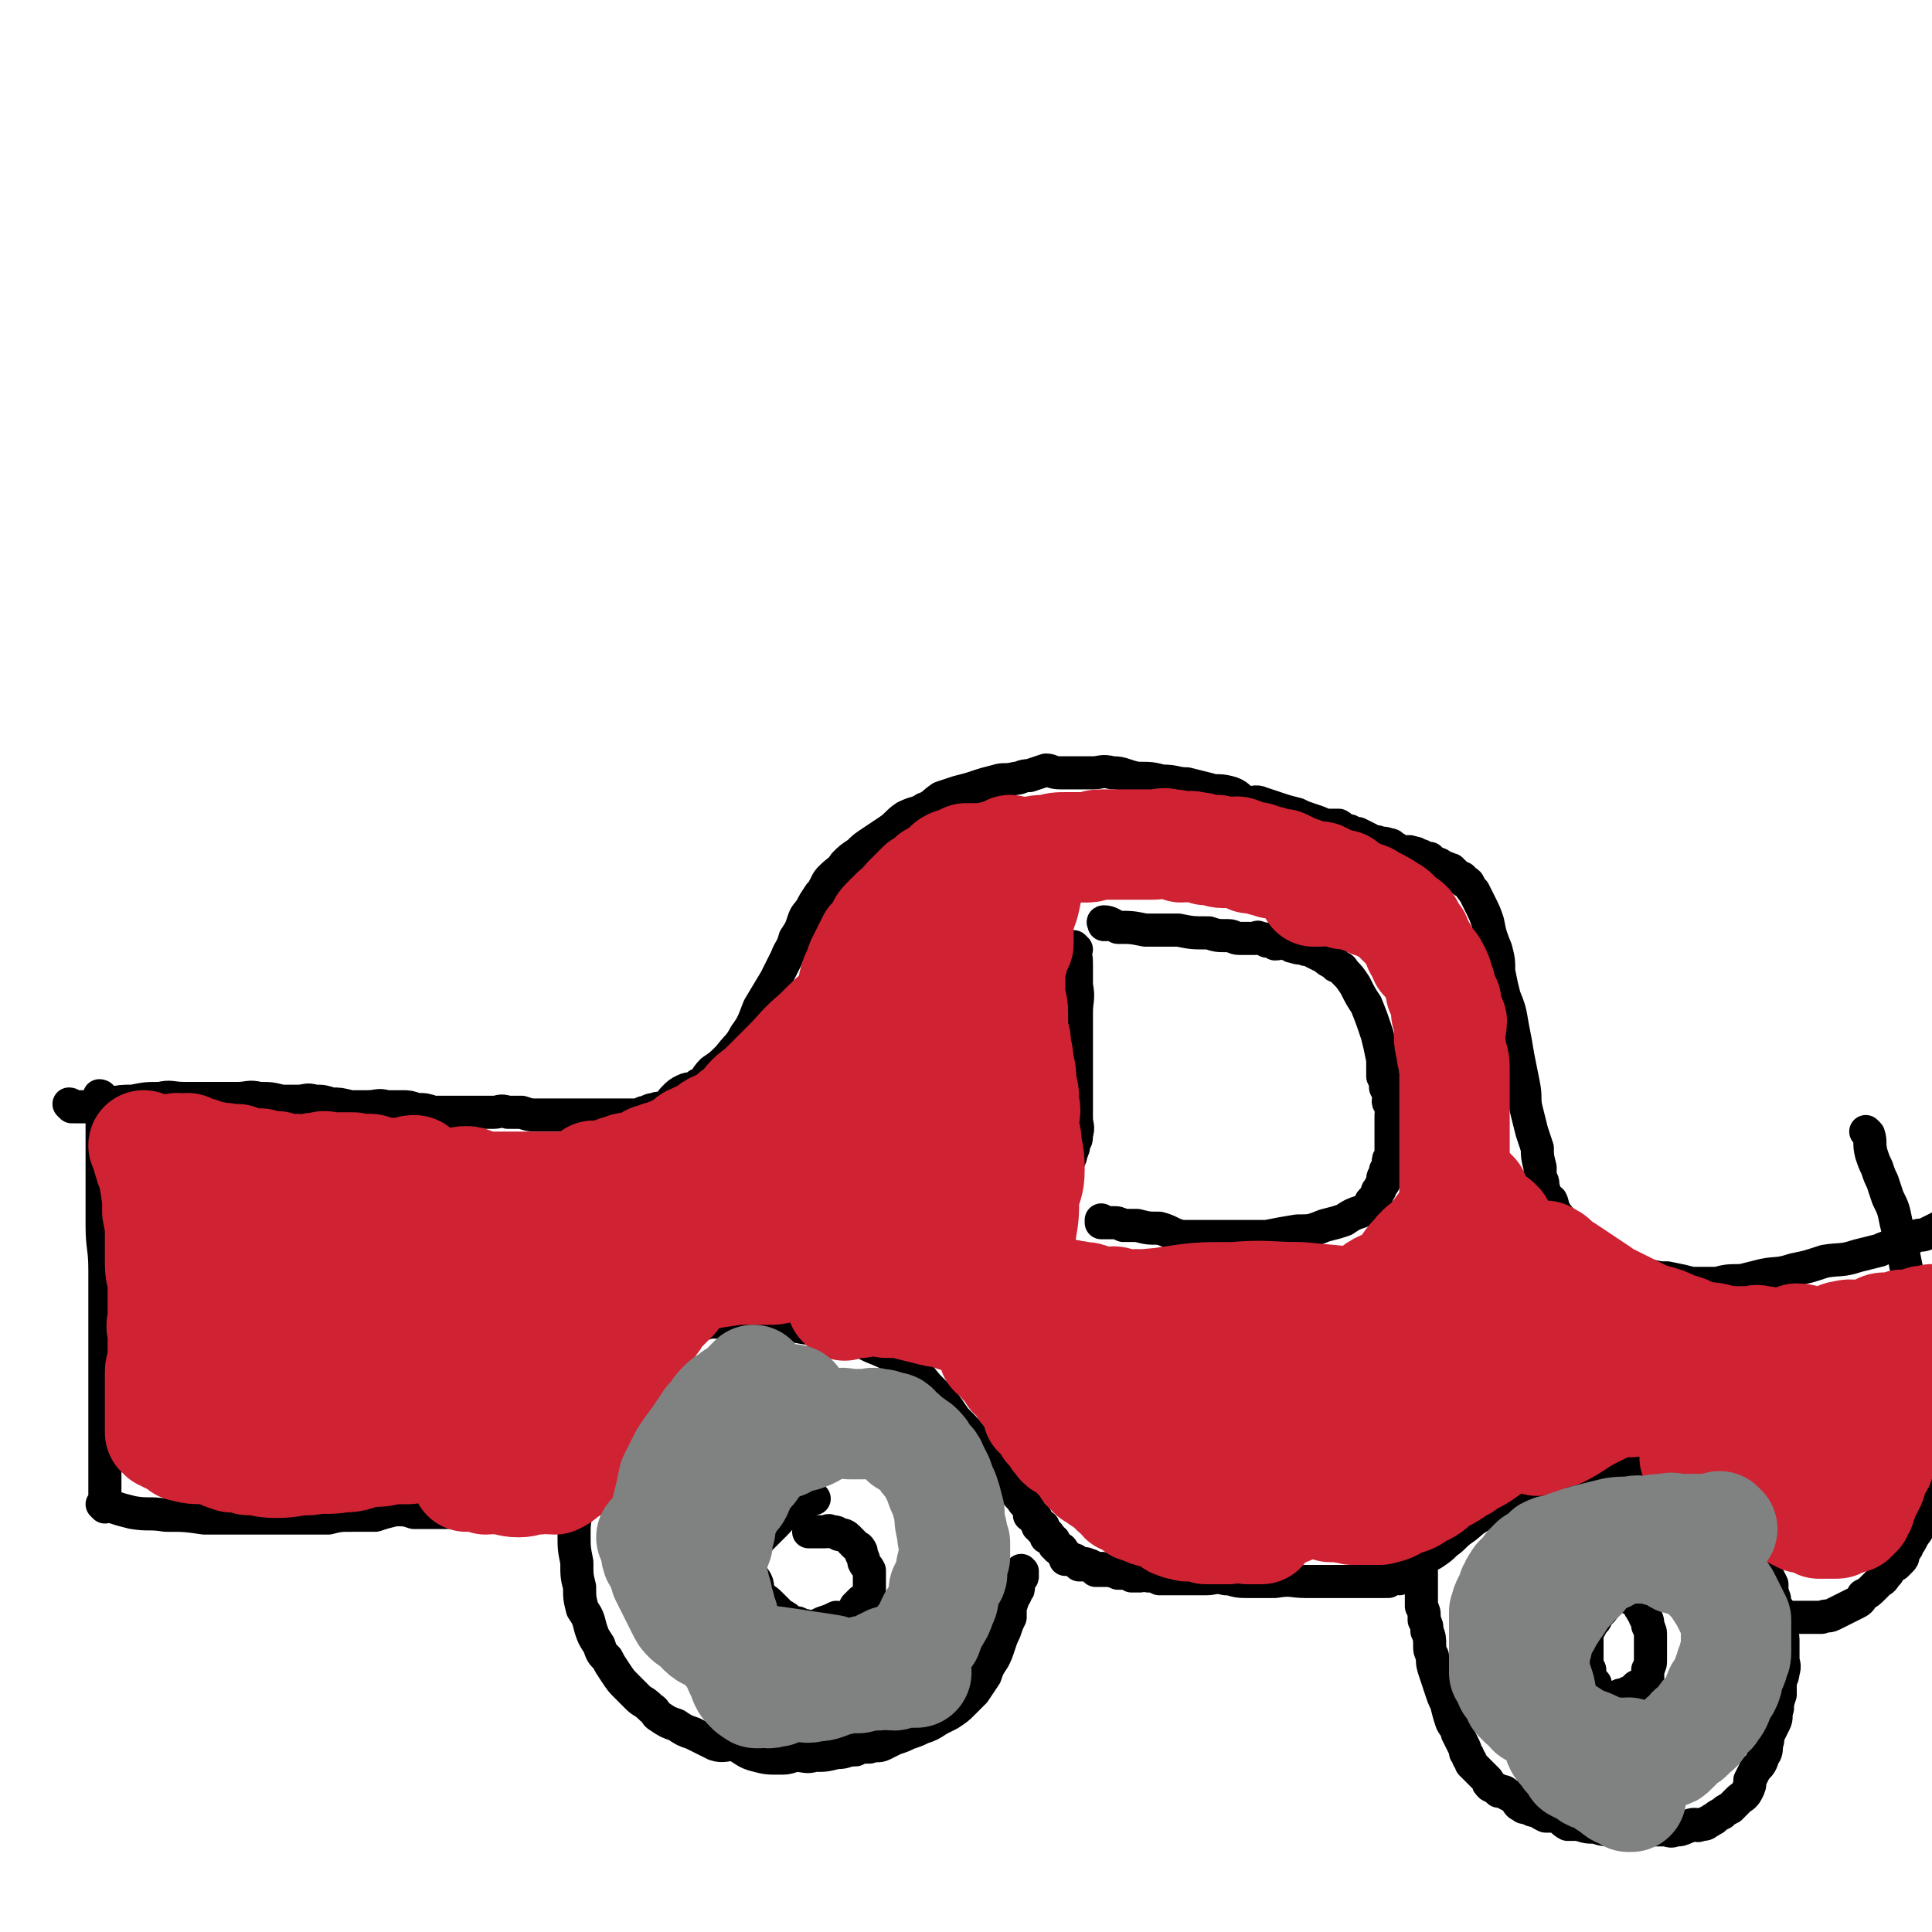
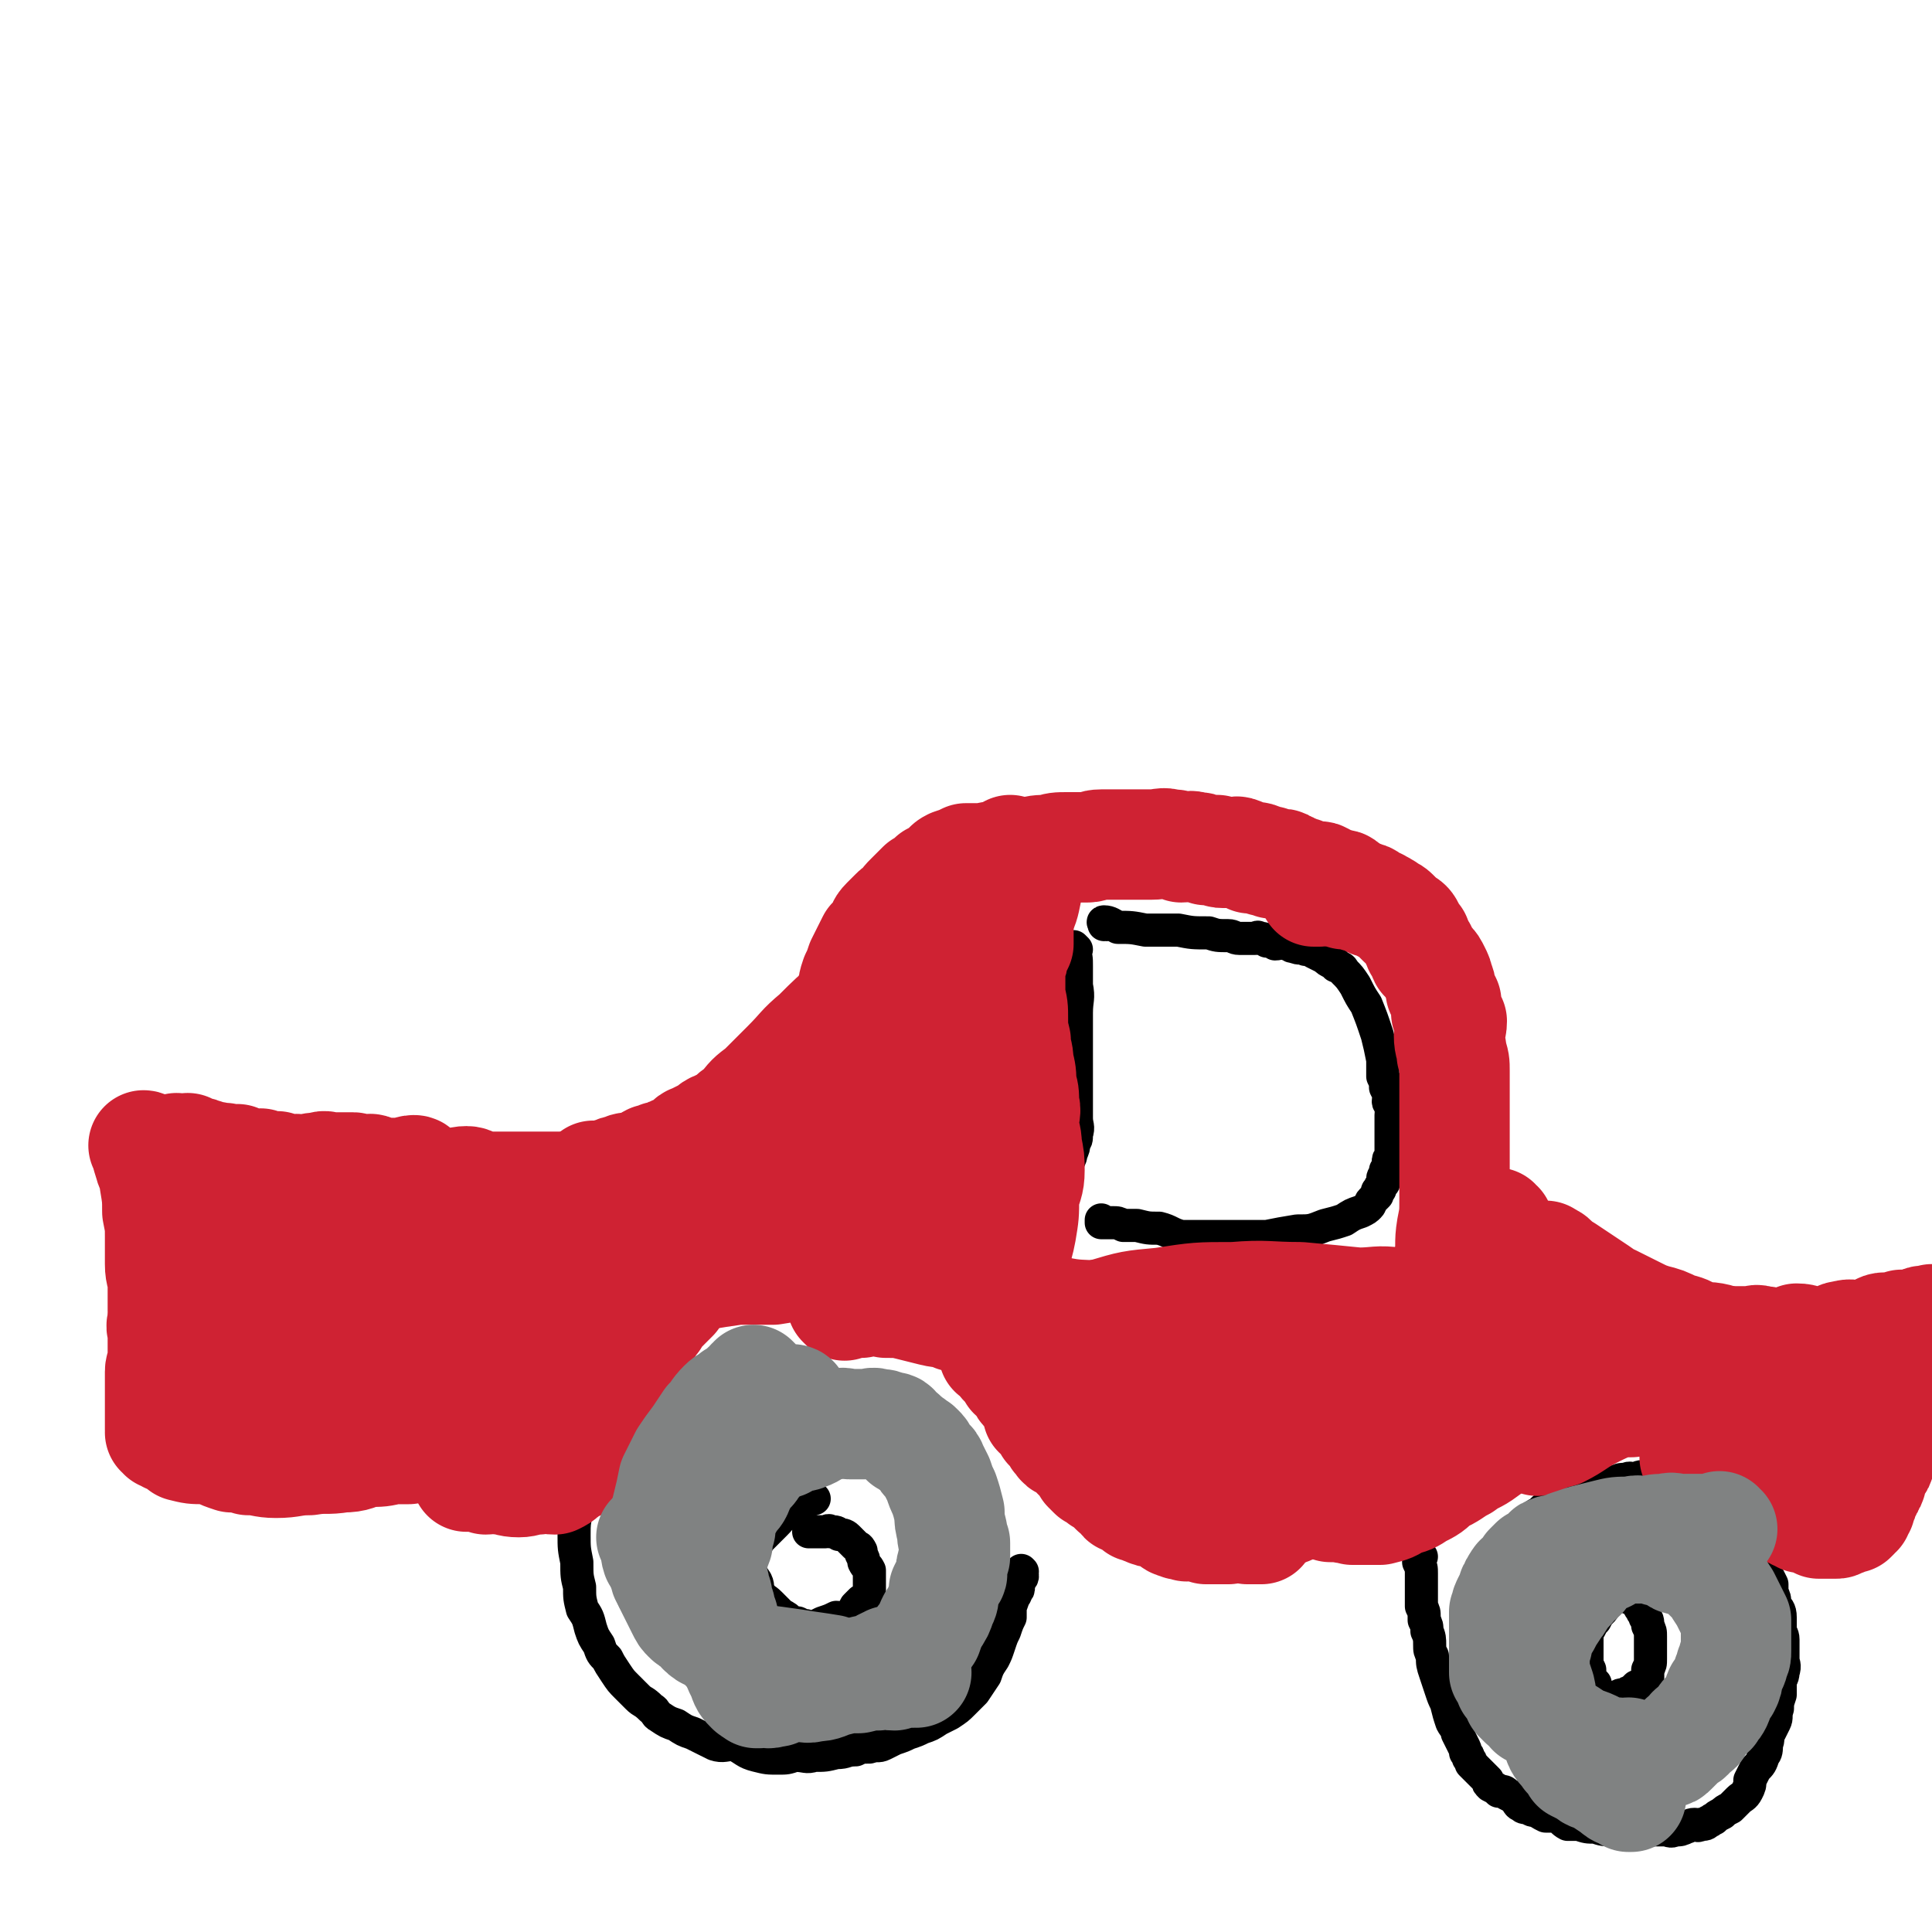
<svg xmlns="http://www.w3.org/2000/svg" viewBox="0 0 700 700" version="1.1">
  <g fill="none" stroke="#000000" stroke-width="12" stroke-linecap="round" stroke-linejoin="round">
-     <path d="M26,401c0,0 0,-1 -1,-1 0,0 1,0 1,1 0,0 0,0 0,0 0,0 0,-1 -1,-1 0,0 1,0 1,1 0,0 0,0 0,0 0,0 0,-1 -1,-1 0,0 1,0 1,1 0,0 0,0 0,0 0,0 -1,-1 -1,-1 1,0 1,1 2,1 3,0 3,0 6,0 3,-1 3,-1 6,-1 5,-1 5,-1 9,-1 5,-1 5,-1 10,-1 4,-1 4,0 9,0 5,0 5,0 10,0 4,0 4,0 9,0 4,0 4,-1 8,0 4,0 4,0 8,1 3,0 3,0 6,0 3,0 3,-1 6,0 3,0 3,0 6,1 3,0 3,0 7,1 3,0 3,0 6,0 4,0 4,-1 7,0 3,0 3,0 6,0 2,0 2,0 5,1 3,0 3,0 6,1 3,0 3,0 6,0 2,0 2,0 5,0 3,0 3,0 5,0 3,0 3,0 6,0 2,0 2,-1 5,0 3,0 2,0 5,0 3,1 3,1 6,1 2,0 2,0 4,0 2,0 2,0 5,0 2,0 2,0 3,0 2,0 2,0 3,0 1,0 1,0 3,0 1,0 1,0 3,0 1,0 1,0 2,0 1,0 1,0 2,0 1,0 1,0 2,0 1,0 1,0 1,0 1,0 1,0 2,0 0,0 0,0 1,0 1,0 1,0 2,0 0,0 0,0 1,0 0,0 0,0 0,0 1,0 1,0 3,0 1,-1 1,-1 2,-1 2,-1 2,-1 3,-1 2,-1 2,0 4,-1 2,-1 2,-2 3,-3 2,-2 2,-2 4,-3 2,-1 3,0 5,-2 3,-1 2,-2 5,-5 3,-2 3,-2 6,-5 3,-4 4,-4 6,-8 3,-4 3,-5 5,-10 3,-5 3,-5 6,-10 2,-4 2,-4 4,-8 1,-3 2,-3 3,-7 2,-3 2,-3 3,-6 1,-3 1,-2 3,-5 1,-2 1,-2 3,-5 1,-1 1,-1 2,-3 1,-2 1,-2 2,-3 3,-3 3,-2 5,-5 2,-2 2,-2 5,-4 2,-2 2,-2 5,-4 3,-2 3,-2 6,-4 3,-2 3,-3 6,-5 4,-2 4,-1 7,-3 3,-1 3,-2 6,-4 3,-1 3,-1 6,-2 4,-1 4,-1 7,-2 3,-1 3,-1 7,-2 3,-1 3,0 7,-1 2,0 2,-1 5,-1 3,-1 3,-1 6,-2 2,0 2,1 5,1 2,0 2,0 5,0 4,0 4,0 7,0 3,0 3,-1 7,0 4,0 4,1 9,2 5,0 5,0 9,1 5,0 5,1 9,1 4,1 4,1 8,2 3,1 3,0 7,1 4,1 3,2 7,4 2,0 3,-1 5,0 3,1 3,1 6,2 3,1 3,1 7,2 2,1 2,1 5,2 3,1 3,1 5,2 2,0 2,0 5,0 2,1 1,2 4,2 1,1 1,1 3,1 2,1 2,1 4,2 1,1 1,1 3,1 2,1 2,0 4,1 1,0 1,0 2,1 2,1 2,1 3,2 2,0 2,-1 4,0 2,0 1,1 3,1 1,1 2,1 3,1 1,1 1,1 3,2 1,0 1,1 2,1 1,1 1,0 2,1 1,0 1,0 1,1 1,0 1,0 1,1 1,0 1,0 2,1 1,0 1,0 1,1 1,1 1,0 2,1 1,2 1,2 2,3 1,2 1,2 2,4 2,4 2,4 3,7 1,5 1,5 3,10 1,4 1,4 1,8 1,5 1,5 2,9 2,5 2,5 3,11 1,5 1,5 2,11 1,5 1,5 2,10 1,5 0,5 1,9 1,4 1,4 2,8 1,3 1,3 2,6 0,3 0,3 1,7 0,2 0,2 0,4 1,1 1,1 1,3 1,2 0,2 1,4 1,1 1,0 2,1 1,2 0,2 1,3 0,1 0,1 1,2 1,1 1,1 2,3 1,1 1,1 2,2 1,2 1,2 3,3 2,2 2,1 4,3 3,2 2,3 6,5 3,2 3,2 7,4 5,1 5,1 9,2 4,1 4,1 7,1 5,1 5,1 9,2 4,0 4,0 9,0 4,-1 4,-1 9,-1 4,-1 4,-1 8,-2 5,-1 5,0 11,-2 5,-1 5,-1 11,-3 6,-1 6,0 12,-2 4,-1 4,-1 8,-2 4,-2 4,-1 8,-2 3,-1 2,-2 5,-3 2,-1 2,0 4,-1 2,-1 2,-1 4,-2 2,-1 2,-1 4,-2 0,0 0,1 0,1 0,-1 0,-1 1,-2 0,-1 1,-1 1,-1 0,-1 0,-1 0,-1 0,0 0,0 0,0 0,0 0,-1 0,-1 -1,0 0,0 0,1 0,0 0,0 0,0 " />
-     <path d="M37,398c0,0 0,-1 -1,-1 0,0 1,0 1,1 0,0 0,0 0,0 0,0 0,-1 -1,-1 0,0 1,0 1,1 0,0 0,0 0,0 0,0 -1,-1 -1,-1 0,2 1,3 1,6 0,5 0,5 0,10 0,8 0,8 0,15 0,8 0,8 0,16 0,8 1,8 1,16 0,8 0,8 0,16 0,7 0,7 0,15 0,6 0,6 0,11 0,4 0,4 0,8 0,3 0,3 0,6 0,2 0,2 0,4 0,1 0,1 0,3 0,2 0,2 0,3 0,1 0,1 0,3 0,1 0,1 0,2 0,2 0,2 0,3 0,2 0,2 0,3 0,1 0,1 0,3 0,1 0,1 0,3 0,0 0,0 0,0 0,1 0,1 0,2 0,0 0,0 0,1 0,0 0,0 0,0 0,0 0,-1 -1,-1 0,0 1,0 1,1 0,0 0,0 0,0 0,0 0,-1 -1,-1 0,0 1,0 1,1 0,0 0,0 0,0 0,0 0,-1 -1,-1 0,0 1,0 1,1 0,0 0,0 0,0 0,0 -1,-1 -1,-1 1,0 2,0 4,1 3,1 3,1 7,2 6,1 6,0 12,1 7,0 7,0 14,1 7,0 7,0 14,0 6,0 6,0 12,0 5,0 5,0 10,0 4,0 4,0 9,0 4,-1 4,-1 9,-1 4,0 4,0 8,0 3,-1 3,-1 7,-2 4,0 4,0 7,1 3,0 3,0 6,0 3,0 3,0 6,0 2,-1 2,-1 4,-1 2,-1 2,0 4,0 2,-1 2,-1 3,-1 2,0 2,0 3,0 2,-1 2,0 4,0 0,0 0,0 1,0 2,0 2,0 4,0 2,0 2,0 4,0 2,0 2,0 4,0 1,0 1,0 2,0 1,0 1,0 2,0 1,0 1,0 2,0 1,0 1,0 1,0 0,0 0,0 0,0 0,0 0,0 1,0 0,0 0,0 0,0 0,0 -1,-1 -1,-1 0,0 0,0 1,1 0,0 0,0 0,0 0,0 -1,-1 -1,-1 0,0 0,0 1,1 0,0 0,0 1,0 0,0 0,0 1,0 1,0 1,0 1,0 1,-1 0,-2 1,-3 1,-1 1,-1 3,-3 1,-2 1,-2 3,-4 2,-4 2,-3 4,-7 3,-4 2,-4 4,-9 3,-4 3,-3 6,-7 2,-4 2,-4 5,-7 2,-4 3,-4 5,-7 2,-3 1,-4 3,-6 2,-2 2,-2 4,-4 1,-1 1,-1 2,-3 0,0 0,-1 1,-1 1,-1 1,-1 3,-1 1,-1 0,-2 1,-2 2,-1 3,-1 5,-2 3,-1 3,-1 6,-1 4,-1 4,0 7,0 6,0 6,-1 12,0 6,0 6,1 12,2 7,1 7,1 13,3 6,1 6,1 12,4 5,2 5,2 10,5 6,4 6,4 10,9 6,6 6,6 10,12 5,5 5,5 9,11 3,4 3,4 6,8 3,3 3,3 6,6 1,2 1,2 3,4 1,2 2,2 3,4 0,1 0,1 0,2 1,0 2,0 2,1 1,0 0,0 0,1 1,0 1,0 1,1 0,0 0,0 0,0 0,0 0,0 0,1 0,0 0,0 0,0 1,0 0,-1 0,-1 0,0 0,0 0,1 0,0 0,0 0,0 1,0 0,-1 0,-1 0,0 0,0 0,1 0,0 0,0 0,0 1,0 0,-1 0,-1 0,0 0,0 0,1 0,0 0,0 0,0 1,0 1,0 2,0 0,0 0,0 0,0 0,0 0,0 -1,1 0,0 0,0 0,0 1,0 0,-1 0,-1 0,0 0,0 0,1 1,0 1,0 1,1 0,0 0,0 0,0 0,0 0,0 0,0 1,0 1,0 2,1 0,0 0,0 0,0 0,0 0,0 -1,1 0,0 0,0 0,0 1,0 1,0 1,0 0,0 0,0 0,0 1,0 1,0 1,1 1,0 1,0 1,1 0,0 0,0 0,1 0,0 0,0 0,0 1,0 1,0 1,1 1,0 1,0 2,1 0,0 0,0 0,0 0,0 -1,-1 -1,-1 0,0 1,0 1,1 0,0 0,0 0,0 0,0 0,0 0,1 0,0 0,0 0,0 1,0 1,0 2,1 0,0 -1,1 -1,1 1,0 1,0 2,0 0,0 0,0 0,0 1,0 2,0 2,1 1,0 0,0 0,0 1,1 1,0 1,1 1,0 1,0 1,0 1,0 1,-1 2,0 1,0 1,0 2,1 0,0 0,0 1,1 0,0 1,0 2,0 0,-1 0,-1 1,0 2,0 2,0 3,0 1,1 1,0 2,1 2,0 2,0 3,0 1,0 1,0 2,1 1,0 2,0 3,0 1,0 1,-1 3,0 2,0 2,0 4,1 1,0 1,0 2,0 2,0 2,0 3,0 2,0 2,0 4,0 2,0 2,0 4,0 2,0 2,0 4,0 3,0 3,-1 7,0 3,0 3,1 7,1 5,0 5,0 11,0 6,-1 6,0 11,0 5,0 5,0 10,0 3,0 3,0 7,0 3,0 3,0 5,0 2,0 2,0 3,0 1,0 1,0 2,0 1,0 1,0 2,0 0,0 0,0 0,0 0,0 0,0 0,0 1,0 0,-1 0,-1 0,0 1,0 1,1 0,0 0,0 0,0 1,-1 1,-1 2,-1 1,-1 1,0 2,0 2,-1 2,-2 4,-3 2,-1 2,-1 4,-3 2,-2 2,-2 4,-3 3,-2 3,-2 5,-4 3,-2 3,-3 6,-5 3,-2 3,-3 7,-5 3,-2 3,-2 6,-4 4,-2 3,-2 7,-4 2,-2 3,-1 6,-3 2,-1 2,-2 4,-3 3,-2 3,-1 6,-3 3,-1 3,-1 6,-2 2,-1 2,-1 4,-2 3,0 3,0 6,1 3,0 3,-1 7,0 3,0 3,1 5,2 3,0 3,1 5,1 2,1 2,1 4,2 2,1 2,1 4,2 1,1 1,1 2,2 2,1 2,2 3,3 1,2 1,2 3,3 1,3 1,3 2,5 2,3 3,3 4,6 2,2 2,2 3,5 1,2 1,2 2,4 1,2 1,2 2,4 0,1 0,1 1,2 0,1 0,1 1,2 0,0 0,0 0,1 0,0 0,0 0,1 0,0 1,0 1,1 0,0 0,0 0,0 1,0 1,0 1,1 0,0 0,0 0,0 1,0 0,1 1,1 1,1 1,1 2,2 2,2 2,2 5,4 1,0 1,0 2,1 1,1 1,1 1,2 1,0 1,0 2,0 1,-1 1,0 2,0 2,0 2,0 3,0 1,0 1,0 3,0 1,0 1,0 3,0 2,0 2,0 4,0 2,-1 2,0 4,-1 2,-1 2,-1 4,-2 2,-1 2,-1 4,-2 2,-1 2,-1 3,-3 2,-1 2,-1 4,-3 1,-1 1,-1 2,-2 2,-1 1,-1 3,-3 1,-2 1,-2 3,-3 1,-1 1,-1 2,-2 1,-1 0,-2 1,-3 1,-1 1,-1 1,-2 1,-1 1,-1 2,-3 1,-2 2,-2 2,-4 1,-2 0,-2 0,-4 0,-1 1,-1 1,-1 0,-5 -1,-5 -1,-9 0,-6 0,-6 0,-13 0,-6 1,-6 1,-12 0,-7 0,-7 0,-13 0,-7 0,-7 -1,-13 -1,-7 -1,-7 -2,-14 -1,-7 -1,-7 -2,-13 -1,-5 -1,-5 -2,-10 -1,-4 -1,-4 -2,-8 -1,-5 -1,-5 -3,-9 -1,-3 -1,-3 -2,-6 -1,-2 -1,-2 -2,-5 -1,-2 -1,-2 -2,-5 -1,-4 0,-4 -1,-7 -1,-1 -1,-1 -1,-1 " />
    <path d="M209,544c0,0 -1,-1 -1,-1 0,0 0,0 1,1 0,0 0,0 0,0 0,0 -1,-1 -1,-1 0,0 0,0 1,1 0,0 0,0 0,0 0,0 -1,-1 -1,-1 0,0 0,0 1,1 0,0 0,0 0,0 0,0 -1,-1 -1,-1 0,1 1,2 1,4 -1,5 -1,5 -1,9 0,5 0,5 1,10 0,5 0,5 1,9 0,4 0,4 1,8 2,3 2,3 3,7 1,3 1,3 3,6 1,3 1,3 3,5 1,2 1,2 3,5 2,3 2,3 4,5 2,2 2,2 4,4 2,2 2,1 5,4 2,1 1,2 3,3 3,2 3,2 6,3 3,2 3,2 6,3 4,2 4,2 8,4 3,1 4,0 7,0 4,2 4,3 8,4 4,1 4,1 8,1 3,0 3,0 6,-1 4,0 4,1 7,0 4,0 4,0 8,-1 4,0 3,-1 7,-1 2,-1 2,-1 5,-1 3,-1 3,0 5,-1 2,-1 2,-1 4,-2 3,-1 3,-1 5,-2 3,-1 3,-1 5,-2 3,-1 3,-1 6,-3 2,-1 2,-1 4,-2 3,-2 3,-2 5,-4 2,-2 2,-2 4,-4 2,-3 2,-3 4,-6 1,-3 1,-3 3,-6 1,-2 1,-2 2,-5 1,-3 1,-3 2,-5 1,-3 1,-3 2,-5 0,-2 0,-2 0,-4 1,-2 1,-2 1,-4 1,0 1,0 1,-1 1,-1 1,-1 1,-2 0,-1 0,-1 0,-2 1,-1 1,-1 1,-1 0,-1 0,0 0,0 1,-1 0,-2 0,-3 0,0 0,0 0,0 1,1 0,0 0,0 0,0 0,0 0,0 0,0 0,0 0,0 1,1 0,0 0,0 " />
    <path d="M515,564c0,0 -1,-1 -1,-1 0,0 0,0 0,1 0,0 0,0 0,0 1,0 0,-1 0,-1 0,0 0,0 0,1 0,0 0,0 0,0 1,0 0,-1 0,-1 0,0 0,0 0,1 0,0 0,0 0,0 1,0 0,-1 0,-1 0,0 0,0 0,1 0,0 0,0 0,0 1,0 0,-1 0,-1 0,0 0,0 0,1 0,0 0,0 0,0 1,0 0,-1 0,-1 0,1 0,1 0,3 1,2 1,2 1,4 0,2 0,2 0,5 0,1 0,1 0,3 0,2 0,2 0,4 1,2 1,2 1,4 0,1 0,1 0,1 1,2 1,2 1,4 1,2 1,3 1,5 0,2 0,2 1,4 0,3 0,3 1,6 1,3 1,3 2,6 1,3 1,3 2,5 1,4 1,4 2,7 1,2 2,2 2,4 1,2 1,2 2,4 1,2 1,2 1,3 1,1 1,1 1,2 1,1 1,1 1,2 1,1 1,1 2,2 1,1 1,1 2,2 1,1 1,1 2,2 0,1 0,1 1,2 2,1 2,1 3,2 2,0 2,0 3,1 2,1 2,1 3,2 1,1 1,2 2,2 1,1 1,1 3,1 1,1 1,1 3,1 1,1 1,1 3,2 2,0 2,0 4,0 2,1 2,2 4,3 2,0 2,0 4,0 3,1 3,1 6,1 3,1 3,1 7,1 3,1 3,0 6,0 3,0 3,0 6,0 3,0 3,0 6,0 2,0 2,1 4,0 2,0 2,0 4,-1 1,0 1,-1 3,-1 1,0 1,1 2,0 2,0 2,0 3,-1 1,0 1,-1 2,-1 1,-1 1,-1 3,-2 1,-1 1,-1 3,-2 1,-1 1,-1 3,-3 1,-1 2,-1 3,-3 1,-2 1,-2 1,-4 1,-2 1,-2 2,-4 2,-2 2,-2 3,-5 1,-1 1,-2 1,-4 1,-2 0,-2 1,-4 1,-2 1,-2 2,-4 1,-2 0,-2 1,-5 0,-2 0,-2 1,-5 0,-2 0,-2 0,-4 0,-2 1,-2 1,-4 1,-3 0,-3 0,-5 0,-2 0,-2 0,-4 0,-2 0,-2 0,-3 0,-2 -1,-2 -1,-4 0,-2 0,-2 0,-4 0,-3 -1,-3 -2,-5 0,-2 0,-2 -1,-4 0,-2 0,-2 0,-3 -1,-2 -1,-2 -2,-4 -1,-2 -1,-2 -2,-4 -1,-3 -1,-3 -2,-5 -1,-2 -1,-2 -3,-5 -1,-2 -2,-1 -3,-3 -1,-3 -1,-3 -3,-5 0,-1 0,-1 -1,-2 0,-1 -1,-1 -2,-2 0,-1 0,-1 -1,-1 -1,-1 0,-1 -1,-2 -1,0 -2,0 -2,0 -1,-1 0,-2 -1,-3 -1,0 -2,0 -3,0 -1,-1 -1,-1 -2,-1 -1,-1 -1,-1 -3,-1 -1,-1 -1,0 -3,0 -2,-1 -2,-1 -3,-1 -2,-1 -2,0 -4,0 -3,0 -3,-1 -5,0 -2,0 -2,0 -3,1 -2,0 -2,-1 -4,0 -2,0 -2,0 -4,1 -1,0 -1,0 -2,1 -1,0 -1,-1 -3,0 -1,0 -1,0 -2,1 -1,0 0,0 -1,1 -2,0 -2,0 -3,1 -2,0 -2,0 -4,1 0,0 0,0 -1,1 -1,0 -2,0 -3,1 -1,0 -1,0 -2,1 -1,0 -1,0 -2,1 0,0 0,-1 -1,0 -1,0 -1,0 -2,1 0,0 0,0 -1,1 -2,1 -2,1 -3,3 -3,3 -4,3 -6,6 -4,4 -3,5 -6,10 -3,4 -4,5 -6,8 " />
    <path d="M295,543c0,0 -1,-1 -1,-1 0,0 0,0 1,1 0,0 0,0 0,0 0,0 -1,-1 -1,-1 0,0 0,0 1,1 0,0 0,0 0,0 0,0 -1,-1 -1,-1 0,0 0,0 1,1 0,0 0,0 0,0 -4,1 -5,1 -8,3 -4,3 -3,3 -6,6 -3,3 -3,3 -5,5 -1,1 -1,1 -2,3 -1,1 -1,1 -2,1 -1,1 -1,0 -1,1 -1,1 0,1 0,2 0,2 -1,2 0,4 1,2 1,2 3,5 1,2 0,3 1,4 2,3 2,2 4,4 2,2 2,2 4,4 2,1 2,1 4,3 1,0 1,0 2,0 2,1 2,1 3,1 1,1 1,1 2,1 2,-1 2,-1 4,-2 3,-1 3,-1 5,-2 2,0 3,1 4,0 2,-2 2,-2 3,-4 1,-1 1,-1 2,-2 0,0 1,1 2,1 0,-1 -1,-2 0,-2 0,-1 0,0 1,0 0,-1 0,-1 0,-2 0,-1 0,-1 0,-3 0,-1 0,-1 0,-2 0,-2 0,-2 0,-3 -1,-2 -1,-1 -2,-3 0,-1 0,-1 -1,-3 0,-1 0,-1 0,-1 -1,-2 -1,-1 -2,-2 -2,-2 -2,-2 -3,-3 -1,-1 -2,-1 -3,-1 -1,-1 -1,-1 -3,-1 -1,-1 -1,0 -2,0 -2,0 -2,0 -3,0 -1,0 -1,0 -1,0 -1,0 -1,0 -2,0 0,0 0,0 0,0 " />
    <path d="M585,579c0,0 -1,-1 -1,-1 0,0 0,0 0,1 0,0 0,0 0,0 1,0 0,-1 0,-1 0,0 0,0 0,1 0,0 0,0 0,0 1,0 0,-1 0,-1 0,0 0,0 0,1 0,0 0,0 0,0 1,0 0,-1 0,-1 0,0 0,0 0,1 0,0 0,0 0,0 1,0 0,-1 0,-1 0,0 0,0 0,1 0,0 0,0 0,0 1,0 0,-1 0,-1 -1,1 -1,1 -2,3 -1,2 -1,2 -2,3 -1,1 -1,1 -2,3 -1,1 -1,1 -2,3 0,0 -1,0 -1,1 0,1 0,1 0,2 0,2 0,2 0,4 0,2 0,2 0,4 0,2 0,2 1,4 0,1 0,1 0,2 1,2 1,2 2,3 0,1 0,1 0,2 1,1 1,1 1,2 1,1 0,1 0,2 0,0 1,0 1,-1 0,0 0,0 0,0 1,1 0,0 0,0 0,0 0,0 0,0 0,0 0,0 0,0 1,1 0,0 0,0 0,0 0,0 0,0 1,1 1,0 1,0 1,0 1,1 2,0 2,0 2,0 3,0 1,-1 1,-1 3,-1 1,-1 1,-1 2,-1 1,-1 1,-1 2,-2 1,0 1,0 2,-1 1,-1 1,-1 2,-2 0,-1 0,-1 0,-3 1,-2 1,-2 1,-4 0,-2 0,-2 0,-4 0,-2 0,-2 0,-4 0,-2 0,-2 -1,-4 0,-2 0,-2 -1,-3 0,-1 0,-1 -1,-2 0,-1 -1,-1 -1,-2 -1,-1 -1,-1 -1,-2 -1,-1 -1,0 -2,-1 -2,0 -2,-1 -3,-1 -4,1 -4,2 -7,3 -5,1 -5,1 -9,2 -2,0 -2,0 -3,0 " />
    <path d="M390,344c0,0 -1,-1 -1,-1 0,0 0,0 0,1 0,0 0,0 0,0 1,0 0,-1 0,-1 0,0 0,0 0,1 0,0 0,0 0,0 1,0 0,-1 0,-1 0,0 0,0 0,1 1,3 1,3 1,6 0,4 0,4 0,7 1,5 0,5 0,10 0,4 0,4 0,7 0,4 0,4 0,8 0,3 0,3 0,6 0,3 0,3 0,6 0,3 0,3 0,6 0,3 0,3 0,5 0,3 1,3 0,6 0,2 0,2 -1,3 0,2 0,2 -1,4 0,1 0,1 -1,3 0,1 0,1 -1,3 0,1 0,1 -1,3 0,1 0,1 0,2 -1,2 0,2 -1,3 0,1 0,1 -1,2 0,1 0,1 0,3 0,0 1,1 0,1 0,1 -1,0 -1,1 0,0 0,1 0,2 1,1 1,1 0,3 0,1 0,1 -1,2 0,0 0,0 0,0 0,0 0,0 0,1 0,0 0,0 0,0 1,0 0,-1 0,-1 0,0 0,0 0,1 0,0 0,0 0,0 1,0 0,-1 0,-1 0,0 0,0 0,1 " />
    <path d="M401,335c0,0 -1,-1 -1,-1 0,0 0,0 0,1 0,0 0,0 0,0 1,0 0,-1 0,-1 0,0 0,0 0,1 0,0 0,0 0,0 1,0 -1,-1 0,-1 2,0 3,1 5,2 5,0 5,0 10,1 6,0 6,0 12,0 5,1 5,1 11,1 3,1 3,1 7,1 2,0 2,1 4,1 2,0 2,0 4,0 1,0 1,0 2,0 0,0 1,-1 1,0 2,0 2,0 3,1 2,0 2,0 3,1 2,0 2,-1 4,0 2,0 1,1 3,1 2,1 2,0 4,1 2,0 1,0 3,1 2,1 2,1 4,2 1,1 1,1 3,2 1,0 1,0 1,1 2,1 2,0 3,2 2,2 2,2 4,5 2,4 2,4 4,7 2,5 2,5 4,11 1,4 1,4 2,9 0,3 0,3 0,6 1,2 1,2 1,4 1,2 1,2 2,3 0,1 -1,1 -1,2 0,1 1,1 1,2 1,1 0,1 0,3 0,0 0,0 0,1 0,1 0,1 0,2 0,1 0,1 0,1 0,1 0,1 0,2 0,0 0,0 0,1 0,0 0,0 0,1 0,0 0,0 0,1 0,1 0,1 0,2 0,0 0,0 0,0 0,1 0,1 0,2 0,1 0,1 0,2 -1,1 -1,1 -1,2 0,0 0,0 0,1 0,1 0,1 -1,2 0,0 0,0 0,1 0,1 -1,1 -1,2 0,1 1,1 0,2 0,0 0,0 -1,1 0,0 0,1 0,1 -1,1 -1,0 -1,1 0,0 0,0 0,1 0,0 0,0 -1,1 0,0 0,0 -1,1 -1,1 0,1 -1,2 -1,1 -1,1 -3,2 -3,1 -3,1 -6,3 -3,1 -3,1 -7,2 -5,2 -5,2 -10,2 -6,1 -6,1 -11,2 -6,0 -6,0 -12,0 -5,0 -5,0 -10,0 -5,0 -5,0 -9,0 -4,-1 -4,-2 -8,-3 -4,0 -4,0 -8,-1 -2,0 -2,0 -5,0 -2,-1 -2,-1 -4,-1 0,0 0,0 -1,0 -1,0 -1,0 -2,0 0,0 0,0 -1,0 0,0 0,0 0,0 1,0 0,-1 0,-1 0,0 0,0 0,1 0,0 0,0 0,0 1,0 0,-1 0,-1 0,0 0,0 0,1 0,0 0,0 0,0 1,0 0,-1 0,-1 " />
  </g>
  <g fill="none" stroke="#CF2233" stroke-width="40" stroke-linecap="round" stroke-linejoin="round">
    <path d="M64,466c0,0 0,-1 -1,-1 0,0 1,0 1,1 0,0 0,0 0,0 0,0 -1,-1 -1,-1 1,0 1,0 2,-1 5,-1 5,0 10,-1 7,-2 7,-2 14,-3 8,-2 8,-2 15,-2 8,-1 8,-1 16,-1 8,0 8,0 17,1 7,0 7,0 14,1 8,0 8,1 15,2 7,1 7,1 14,3 6,1 6,2 13,3 5,1 5,1 10,2 4,0 4,0 7,1 2,0 2,1 4,1 2,1 2,1 3,1 1,0 1,0 2,0 0,0 0,0 0,0 0,0 -1,-1 -1,-1 0,0 0,0 1,1 0,0 0,0 0,0 0,0 -1,-1 -1,-1 0,0 0,0 1,1 0,0 0,0 0,0 0,0 -1,-1 -1,-1 0,0 1,1 1,1 -1,0 -1,0 -2,0 -4,0 -4,0 -7,0 -3,0 -3,0 -5,0 -4,0 -4,0 -8,0 -4,0 -4,0 -9,0 -4,0 -4,-1 -9,0 -4,0 -4,0 -8,1 -4,0 -4,1 -8,1 -4,1 -4,0 -7,1 -3,0 -3,0 -6,0 -3,0 -3,0 -5,1 -3,0 -3,0 -5,1 -3,0 -3,-1 -6,0 -3,0 -3,0 -5,1 -2,0 -2,0 -4,1 -3,0 -3,0 -5,0 -1,0 -1,0 -3,0 0,0 0,0 -1,0 0,0 0,0 0,0 0,0 0,0 0,0 0,0 -1,-1 -1,-1 " />
    <path d="M254,438c0,0 -1,-1 -1,-1 0,0 0,0 1,1 0,0 0,0 0,0 0,0 -1,-1 -1,-1 0,0 0,0 1,1 0,0 0,0 0,0 0,0 0,-1 -1,-1 -1,0 -1,0 -3,1 -6,0 -6,0 -12,1 -7,0 -7,0 -14,1 -6,0 -6,0 -12,1 -5,0 -5,0 -10,0 -4,0 -4,0 -7,0 -4,0 -4,0 -7,0 -4,0 -4,0 -8,0 -6,-1 -6,-1 -12,-1 -7,-1 -7,-1 -13,-2 -8,0 -8,1 -16,1 -6,0 -6,0 -13,0 -5,-1 -5,-1 -9,-1 -4,-1 -4,-1 -8,-1 -2,-1 -2,0 -4,0 -2,-1 -2,-2 -4,-2 -2,0 -2,1 -4,1 -2,-1 -2,-1 -4,-1 -1,-1 -1,0 -2,0 -2,-1 -2,-1 -3,-1 -1,-1 -1,0 -2,0 -1,0 -1,0 -1,0 -1,0 -1,0 -1,0 0,0 0,0 0,0 0,0 0,-1 -1,-1 0,0 1,0 1,1 0,0 0,0 0,0 0,0 0,-1 -1,-1 0,0 1,0 1,1 0,0 0,0 0,0 0,0 0,-1 -1,-1 0,0 1,0 1,1 0,0 0,0 0,0 0,0 0,-1 -1,-1 0,0 1,0 1,1 0,0 0,0 0,0 0,0 0,-1 -1,-1 0,0 1,1 1,1 2,0 2,0 4,0 3,0 3,0 6,0 4,-1 4,-1 9,-1 4,0 4,0 7,0 4,0 4,-1 7,0 3,0 3,1 6,1 3,0 3,0 7,0 4,0 4,0 8,0 4,-1 4,-1 8,-1 5,-1 5,0 10,0 4,-1 4,-1 9,-1 5,0 5,0 9,0 5,0 5,0 10,0 5,0 5,0 10,0 4,0 4,0 8,0 4,0 4,-1 9,0 5,0 5,1 11,1 5,0 5,-1 10,0 6,0 6,0 11,1 4,0 4,-1 8,0 5,0 5,0 9,0 3,1 3,1 6,1 1,0 1,0 3,0 1,0 1,0 2,0 1,0 1,0 2,0 0,0 0,0 0,0 0,0 0,-1 -1,-1 0,0 1,0 1,1 0,0 0,0 0,0 0,0 0,-1 -1,-1 0,0 1,0 1,1 0,0 0,0 0,0 0,0 0,-1 -1,-1 0,0 1,0 1,1 0,0 0,0 0,0 0,0 0,-1 -1,-1 0,0 1,0 1,1 0,0 0,0 0,0 0,0 0,-1 -1,-1 0,0 1,1 1,1 -1,0 -2,0 -4,0 -3,0 -3,0 -6,0 -3,-1 -3,-1 -5,-1 -3,-1 -3,0 -6,0 -2,-1 -2,-1 -5,-1 -2,-1 -2,-1 -3,-1 -2,-1 -2,0 -4,0 -2,0 -2,0 -4,0 -1,0 -1,0 -3,0 -1,-1 -1,-1 -3,-1 -2,-1 -2,0 -3,0 -2,0 -2,0 -4,0 -3,-1 -3,-1 -6,-2 -5,0 -5,1 -9,1 -4,0 -4,0 -8,0 -3,0 -3,0 -6,0 -3,0 -3,0 -7,0 -2,0 -2,0 -4,0 -3,0 -3,0 -5,0 -2,0 -2,0 -4,0 -3,-1 -3,-2 -5,-2 -3,0 -3,1 -6,1 -3,0 -3,0 -6,0 -3,0 -3,0 -6,0 -2,0 -2,0 -4,0 -3,0 -3,0 -5,0 -3,0 -3,0 -5,0 -3,0 -3,0 -5,0 -2,0 -2,0 -4,0 -2,0 -2,0 -4,0 -2,0 -2,0 -5,0 -2,0 -2,0 -4,0 -2,0 -2,0 -5,0 -1,0 -1,0 -3,0 -2,0 -2,0 -4,0 -2,0 -2,0 -4,0 -2,0 -2,0 -4,0 -1,0 -1,0 -2,0 -1,0 -1,0 -3,0 -1,0 -1,0 -2,0 -1,0 -1,0 -2,0 -1,0 -1,0 -2,0 -1,0 -1,0 -2,0 -1,0 -1,0 -1,0 -1,0 -1,0 -2,0 -1,0 -1,0 -1,0 -1,0 -1,0 -1,0 -1,0 -1,0 -1,0 0,0 0,0 0,0 -1,0 -1,0 -1,0 -1,0 -1,0 -1,0 0,0 0,0 0,0 -1,0 -1,0 -2,0 0,0 0,0 0,0 0,0 0,0 0,0 -1,0 -1,0 -1,0 -1,0 -1,0 -1,0 0,0 0,0 0,0 0,0 0,-1 -1,-1 0,0 1,1 1,1 0,0 -1,0 -1,0 0,0 0,0 0,0 0,0 0,-1 -1,-1 0,0 1,0 1,1 0,0 0,0 0,0 0,0 0,-1 -1,-1 0,0 1,0 1,1 0,0 0,0 0,0 0,0 0,-1 -1,-1 0,0 1,0 1,1 0,0 0,0 0,0 0,0 0,-1 -1,-1 0,0 1,0 1,1 0,0 0,0 0,0 0,0 0,-1 -1,-1 0,0 1,0 1,1 0,0 0,0 0,0 0,0 0,-1 -1,-1 0,0 1,0 1,1 0,0 0,0 0,0 2,-1 2,-1 3,-2 1,-1 1,-1 2,-1 3,0 3,0 6,0 5,0 5,-1 10,-1 4,-1 4,-2 9,-2 5,0 5,1 9,1 4,0 4,-1 8,-1 2,-1 2,0 4,0 1,0 1,0 3,0 1,0 1,0 2,0 0,0 0,0 1,0 0,0 0,0 1,0 1,0 1,0 1,0 1,0 1,1 2,1 2,0 2,0 3,0 1,0 1,-1 2,0 2,0 2,1 3,1 1,0 1,0 3,0 2,0 2,0 4,0 1,0 1,0 2,0 1,0 1,0 3,0 0,0 0,0 1,0 0,0 0,0 0,0 0,0 -1,-1 -1,-1 0,0 1,0 1,1 0,0 0,0 0,0 0,0 -1,-1 -1,-1 0,0 1,0 1,1 0,0 0,0 0,0 0,0 -1,-1 -1,-1 0,0 1,0 1,1 0,0 0,0 0,0 0,0 0,-1 -1,-1 -2,0 -2,1 -5,1 -5,0 -5,0 -10,0 -5,0 -5,0 -10,0 -3,0 -3,0 -6,0 -3,0 -3,0 -6,0 -1,0 -1,0 -3,0 -1,-1 -1,-1 -2,-1 -1,-1 -1,0 -2,0 -1,0 -1,0 -2,0 0,0 -1,0 -1,0 -1,-1 -1,-1 -2,-1 -1,-1 -1,0 -1,0 -2,0 -2,0 -3,0 -1,-1 -1,-1 -2,-1 -1,-1 -1,0 -2,0 -1,0 -1,0 -2,0 -1,0 -1,0 -2,0 -1,0 -1,0 -2,0 -1,-1 0,-1 -1,-2 -1,0 -1,1 -2,1 -1,-1 -1,-1 -2,-1 -1,-1 -1,0 -1,0 -1,0 -1,0 -2,0 -1,-1 -1,-1 -2,-1 -1,0 -1,0 -2,0 -1,-1 -1,-1 -2,-1 -1,-1 -1,0 -2,0 0,0 -1,0 -1,0 -1,-1 -1,-1 -2,-2 -1,0 -1,1 -2,1 0,0 0,0 0,0 -1,0 -1,0 -1,0 0,0 0,0 0,0 0,0 0,-1 -1,-1 0,0 1,0 1,1 0,0 0,0 0,0 0,0 0,-1 -1,-1 0,0 1,0 1,1 " />
    <path d="M53,416c0,0 0,-1 -1,-1 0,0 1,0 1,1 0,0 0,0 0,0 0,0 0,-1 -1,-1 0,0 1,0 1,1 0,0 0,0 0,0 0,0 0,-1 -1,-1 0,0 1,0 1,1 0,0 0,0 0,0 0,0 0,-1 -1,-1 0,0 1,0 1,1 0,0 0,0 0,0 0,0 -1,-1 -1,-1 1,2 1,3 2,6 1,4 2,3 2,7 1,6 1,6 1,11 1,5 1,5 1,9 0,5 0,5 0,10 0,4 1,4 1,7 0,3 0,3 0,6 0,2 0,2 0,4 0,1 0,1 1,3 0,1 0,1 0,3 0,2 0,2 0,4 0,0 0,0 0,1 " />
    <path d="M61,451c0,0 0,-1 -1,-1 0,0 1,0 1,1 0,0 0,0 0,0 0,0 0,-1 -1,-1 0,0 1,0 1,1 0,0 0,0 0,0 0,0 0,-1 -1,-1 0,0 1,0 1,1 0,0 0,0 0,0 0,0 0,-1 -1,-1 0,0 1,0 1,1 0,0 0,0 0,1 0,2 0,2 0,4 0,1 0,1 0,3 0,2 0,2 0,4 0,2 0,2 0,3 0,2 -1,2 -1,4 0,2 0,2 0,4 0,1 0,2 0,3 0,1 -1,1 -1,2 -1,2 0,2 0,4 0,2 0,2 0,4 0,2 0,2 0,4 0,1 0,1 0,3 0,1 -1,1 -1,3 0,2 0,2 0,4 0,2 0,2 0,3 0,2 0,2 0,4 0,1 0,1 0,2 0,1 0,1 0,2 0,1 0,1 0,2 0,0 0,0 0,1 0,0 0,0 0,1 0,0 0,0 0,0 0,0 0,0 0,1 0,0 0,0 0,0 0,0 0,0 0,1 0,0 1,0 1,1 0,0 0,0 0,0 1,0 0,0 0,0 0,-1 0,0 0,0 0,0 0,0 0,1 0,0 0,0 0,0 0,0 0,-1 -1,-1 0,0 1,0 1,1 0,0 0,0 0,0 1,0 1,0 2,1 1,0 2,0 3,1 1,0 1,1 2,2 4,1 4,1 8,1 5,0 5,0 9,0 4,-1 4,-1 8,-1 3,-1 3,0 7,0 3,-1 3,-1 6,-2 2,-1 3,0 5,-1 3,-1 3,-1 5,-2 2,-1 2,-1 3,-2 4,-1 4,-1 7,-3 2,-1 2,-1 5,-3 4,-2 3,-2 7,-3 3,-2 3,-2 7,-3 2,-2 2,-2 4,-4 2,-1 2,-1 4,-2 2,-1 2,-1 4,-2 1,-1 1,-1 2,-2 1,0 1,0 2,-1 1,0 1,0 2,0 0,-1 0,-1 0,-1 0,0 0,0 0,0 0,0 -1,-1 -1,-1 0,0 1,0 1,1 0,0 0,0 0,0 0,0 0,0 -1,-1 0,0 0,0 -1,0 -2,-1 -2,0 -5,-1 -2,-2 -2,-2 -5,-4 -3,-1 -3,-1 -6,-2 -2,0 -2,1 -4,1 -2,-1 -2,-1 -4,-1 -2,-1 -2,-1 -5,-1 -2,-1 -2,0 -4,0 -4,0 -4,0 -7,0 -4,0 -4,0 -7,0 -4,0 -4,-1 -8,0 -3,0 -3,1 -6,2 -2,0 -2,-1 -5,0 -2,0 -1,1 -3,2 -1,0 -1,0 -2,1 -1,0 -1,-1 -1,0 -1,0 -1,0 -1,1 0,0 0,0 0,0 0,0 0,-1 -1,-1 0,0 0,2 0,2 -1,0 -1,-1 -1,0 -1,0 0,1 0,2 0,1 -1,1 -1,2 -1,1 -1,1 -1,2 -1,1 -1,1 -1,2 -1,2 0,2 -1,3 -1,1 -1,1 -2,2 0,2 0,2 0,3 -1,1 -1,1 -2,2 0,1 1,1 1,2 0,1 -1,1 -1,2 0,1 0,1 0,2 0,1 0,1 0,2 0,0 0,0 0,0 0,0 0,0 0,1 0,1 0,1 0,2 0,0 0,0 0,0 0,1 0,1 0,2 0,0 0,0 0,1 0,0 0,0 0,0 0,0 0,0 0,1 0,0 0,0 0,0 0,0 0,-1 -1,-1 0,0 1,0 1,1 0,0 0,0 0,0 0,0 0,-1 -1,-1 0,0 1,0 1,1 0,0 0,0 0,0 0,0 0,-1 -1,-1 0,0 1,0 1,1 1,1 1,1 3,2 2,1 2,1 5,2 3,0 3,0 6,1 5,0 5,1 10,1 6,0 6,-1 12,-1 6,-1 6,0 12,-1 5,0 5,-1 9,-2 5,0 5,0 9,-1 3,0 3,0 6,0 3,-1 3,-1 5,-1 2,-1 2,-1 4,-1 2,-1 2,-1 3,-1 3,-1 3,0 5,-1 2,-1 2,-1 4,-2 2,-1 2,-1 5,-2 2,-1 2,-1 3,-2 2,-1 2,-1 3,-2 2,-1 2,-1 4,-2 2,0 2,-1 3,-1 2,-2 2,-2 4,-3 2,-2 3,-2 5,-4 3,-2 2,-2 4,-5 2,-2 2,-2 4,-4 2,-2 2,-2 3,-4 1,-2 1,-2 2,-3 1,-1 1,-1 2,-3 0,0 0,0 0,0 0,-1 0,-1 1,-3 0,0 0,0 0,0 0,1 -1,0 -1,0 0,0 0,0 1,0 0,0 0,0 0,0 0,1 -1,0 -1,0 0,0 0,0 1,0 0,0 0,0 0,0 0,1 -1,0 -1,0 0,0 0,0 1,0 0,0 0,0 0,0 0,1 -1,0 -1,0 0,0 0,0 1,0 0,0 0,0 0,0 0,1 -1,0 -1,0 0,0 0,0 1,0 0,0 0,0 0,0 0,1 -1,0 -1,0 0,0 0,0 1,0 0,0 0,0 0,0 0,1 -1,0 -1,0 0,0 0,0 1,0 0,0 0,0 0,0 0,1 -1,0 -1,0 0,0 0,0 1,0 0,0 0,0 0,0 0,1 -1,0 -1,0 0,0 0,0 1,0 0,0 0,0 0,0 -1,1 -1,2 -1,3 -1,1 -1,0 -2,1 -1,1 -1,1 -1,1 -1,1 -1,1 -2,3 0,0 0,1 -1,2 -1,1 -1,1 -2,2 -1,1 -1,1 -2,2 0,1 -1,1 -1,2 -2,1 -2,1 -3,3 -2,1 -2,1 -3,2 -2,1 -2,1 -4,2 -3,2 -3,2 -5,3 -3,1 -3,1 -6,2 -4,2 -4,1 -7,3 -3,2 -2,2 -5,3 -4,1 -4,1 -8,1 -2,0 -2,0 -5,1 -2,0 -2,0 -4,1 -3,0 -3,0 -5,1 -3,0 -3,0 -5,0 -2,1 -2,1 -4,1 -2,0 -2,0 -4,0 -3,0 -3,-1 -5,0 -3,0 -3,0 -5,1 -3,1 -3,1 -5,1 -3,0 -3,-1 -6,0 -2,0 -2,0 -4,1 -2,0 -2,0 -4,1 -2,0 -2,-1 -4,0 -1,0 -1,0 -2,1 -1,0 -1,1 -3,1 -2,1 -2,0 -3,1 -1,0 -1,0 -1,0 " />
    <path d="M169,522c0,0 -1,-1 -1,-1 0,0 1,0 1,1 0,0 0,0 0,0 0,0 -1,-1 -1,-1 0,0 1,0 1,1 0,0 0,0 0,0 0,0 -1,-1 -1,-1 0,0 1,0 1,1 0,0 0,0 0,0 0,0 -1,-1 -1,-1 0,0 1,0 1,1 0,0 0,0 0,0 0,0 -1,-1 -1,-1 0,0 1,0 1,1 0,0 0,0 0,0 0,0 -1,-1 -1,-1 0,0 1,0 1,1 0,0 0,0 0,0 0,0 -1,-1 -1,-1 0,0 1,0 1,1 0,0 0,0 0,0 0,0 -1,-1 -1,-1 1,0 2,1 3,1 2,-1 2,-1 3,-2 2,0 2,0 4,-1 3,-1 2,-1 5,-3 2,-1 2,-1 5,-2 2,-2 2,-3 4,-5 3,-3 3,-3 6,-6 2,-2 2,-2 4,-4 2,-2 2,-2 4,-4 1,-2 1,-2 2,-4 2,-3 2,-3 4,-5 3,-3 3,-3 5,-6 3,-4 3,-4 6,-9 2,-3 3,-3 5,-6 3,-4 3,-4 6,-7 3,-3 3,-3 6,-6 2,-2 2,-2 4,-5 3,-2 3,-2 6,-3 3,-2 3,-2 7,-4 3,-2 3,-1 6,-3 4,-1 4,-1 8,-3 4,-1 4,-1 8,-1 3,-1 3,-1 7,-1 3,-1 3,-1 6,-1 3,-1 3,-1 5,-1 2,0 2,0 4,0 1,0 1,0 2,0 1,0 1,0 2,0 1,0 1,0 2,0 0,0 0,0 1,0 0,0 0,0 0,0 0,0 -1,-1 -1,-1 0,0 0,0 1,1 0,0 0,0 0,0 0,0 -1,-1 -1,-1 0,0 0,0 1,1 0,0 0,0 0,0 0,0 -1,-1 -1,-1 0,0 0,0 1,1 0,0 0,0 0,0 0,0 -1,-1 -1,-1 0,0 1,1 1,1 -2,0 -2,0 -4,0 -2,-1 -2,-1 -4,-1 -2,0 -2,0 -3,0 -2,0 -2,0 -4,0 -3,0 -3,0 -5,0 -1,0 -1,0 -3,0 -1,0 -1,-1 -2,0 -2,0 -2,0 -3,1 -2,0 -2,0 -4,0 -2,1 -1,1 -3,2 -2,2 -2,2 -5,4 -3,2 -3,2 -6,6 -3,3 -3,3 -5,7 -3,4 -3,4 -6,9 -2,3 -2,3 -4,6 -1,3 -1,3 -3,6 -2,2 -2,2 -4,4 -2,2 -2,2 -3,4 -2,2 -1,2 -3,4 -1,2 -2,2 -3,4 -1,2 -1,2 -2,4 -2,2 -2,1 -3,3 -1,3 0,3 -2,5 -1,2 -1,2 -3,4 -1,2 -1,2 -1,4 -1,2 -1,2 -2,3 -1,2 -1,2 -2,4 -1,2 -1,2 -1,3 -1,1 -1,1 -1,3 -1,1 -1,1 -1,2 -1,0 -1,0 -2,1 0,0 1,1 1,2 0,0 -1,0 -1,1 -1,0 0,1 0,2 0,0 -1,-1 -1,0 -1,0 0,0 0,1 0,0 0,0 0,1 0,0 0,0 0,0 0,0 0,-1 -1,-1 0,0 -1,1 -1,2 0,0 1,0 1,1 -1,0 -2,0 -3,1 -1,0 0,1 -2,2 -1,1 -1,1 -3,2 -3,0 -3,-1 -6,0 -4,0 -4,1 -7,1 -4,0 -4,-1 -7,-1 -3,-1 -3,0 -5,0 -2,-1 -2,-1 -3,-1 -2,0 -2,0 -3,0 -1,-1 -1,0 -1,0 " />
    <path d="M231,466c0,0 -1,-1 -1,-1 0,0 0,0 1,1 0,0 0,0 0,0 0,0 -1,-1 -1,-1 0,0 0,0 1,1 0,0 0,0 0,0 0,0 -1,-1 -1,-1 0,0 0,0 1,1 0,0 0,0 0,0 5,-1 5,-1 10,-2 6,-1 6,-1 13,-2 6,-1 6,-1 13,-2 7,0 7,0 13,0 7,-1 7,-2 15,-2 6,-1 6,-1 13,-1 5,-1 5,-1 10,0 5,0 5,0 10,0 3,1 3,0 7,1 2,0 2,0 5,0 2,0 2,0 4,1 2,0 2,0 3,1 0,0 0,0 1,0 0,0 0,0 1,0 0,0 0,0 1,0 0,0 0,0 0,0 0,0 -1,-1 -1,-1 0,0 0,0 1,1 0,0 0,0 0,0 0,0 -1,-1 -1,-1 0,0 0,0 1,1 0,0 0,0 0,0 0,0 -1,-1 -1,-1 0,0 0,0 1,1 0,0 0,0 0,0 0,0 -1,-1 -1,-1 0,0 0,0 1,1 0,0 0,0 0,0 0,0 -1,0 -1,-1 0,-1 1,-1 1,-2 -1,-4 -2,-3 -3,-7 -1,-7 -1,-7 -2,-14 -1,-8 -1,-8 -1,-16 -2,-12 -2,-12 -2,-25 -1,-6 -1,-6 0,-11 0,-7 0,-7 1,-14 1,-6 1,-5 2,-11 0,-4 0,-4 1,-7 0,-3 1,-3 2,-6 0,-1 0,-1 1,-2 0,0 0,0 0,0 0,0 0,0 0,0 0,0 -1,-1 -1,-1 0,0 0,0 1,1 0,0 0,0 0,0 0,1 -1,1 0,3 0,4 1,4 1,9 0,9 -1,10 -2,19 -1,10 0,10 -2,20 -1,11 -1,11 -3,21 -1,10 -1,10 -2,19 -1,7 -2,7 -2,13 -1,3 -1,4 0,7 0,0 0,0 1,1 0,0 0,0 0,0 0,0 -1,-1 -1,-1 0,0 0,0 1,1 0,0 0,0 0,0 0,-2 0,-1 1,-3 0,-3 0,-3 0,-7 1,-7 2,-7 2,-13 1,-8 1,-8 2,-16 0,-8 0,-8 1,-16 1,-7 1,-7 2,-15 1,-6 1,-6 2,-13 0,-4 1,-4 1,-9 0,-3 0,-3 -1,-6 0,-2 0,-2 0,-3 0,-2 0,-2 0,-3 0,-1 0,-1 0,-1 0,0 0,0 0,0 1,0 0,-1 0,-1 0,0 0,0 0,1 0,0 0,0 0,0 1,0 1,-1 0,-1 -1,0 -1,1 -2,2 -2,3 -2,3 -5,6 -4,6 -4,6 -8,12 -3,7 -3,7 -6,14 -3,6 -3,6 -6,11 -2,5 -2,5 -4,9 -1,3 -1,3 -2,5 -1,2 -1,2 -2,5 0,0 -1,0 -1,1 0,1 1,1 1,1 -1,1 -1,1 -1,2 -1,0 0,0 0,1 -1,0 -1,0 -1,0 0,0 0,0 0,0 0,0 -1,-1 -1,-1 0,0 0,0 1,1 0,0 0,0 0,0 0,0 -1,0 -1,-1 0,-3 1,-3 2,-6 1,-4 0,-4 1,-9 0,-3 0,-3 2,-7 0,-2 1,-2 2,-4 0,-2 0,-2 1,-3 0,-1 0,-1 1,-2 0,-1 0,-1 0,-2 1,-2 1,-2 3,-5 2,-5 2,-5 3,-10 2,-4 1,-4 3,-9 1,-3 2,-3 3,-6 0,-2 0,-2 1,-4 0,-1 0,-1 0,-2 1,0 1,0 1,0 0,0 0,0 0,0 0,0 -1,-1 -1,-1 0,0 1,1 1,1 -1,0 -1,0 -2,0 -3,0 -3,0 -5,1 -5,3 -5,3 -10,6 -5,4 -5,4 -10,8 -6,5 -6,5 -12,11 -6,5 -5,5 -11,11 -4,4 -4,4 -9,9 -4,3 -4,3 -7,7 -3,2 -3,2 -5,4 -2,1 -2,1 -4,2 -3,1 -2,2 -5,3 -2,1 -2,1 -4,2 -1,0 -1,1 -2,2 -2,1 -2,1 -4,2 -1,0 -1,0 -2,1 -2,1 -2,1 -4,1 -1,1 -1,1 -3,1 -2,1 -1,1 -3,2 -2,1 -2,1 -4,1 -2,0 -2,0 -4,1 -1,0 -1,0 -3,1 -1,0 -1,0 -3,1 0,0 0,0 -1,1 -1,0 -1,0 -1,0 -1,0 -1,0 -1,0 0,0 0,0 0,0 0,0 -1,-1 -1,-1 0,0 0,0 1,1 0,0 0,0 0,0 0,0 -1,-1 -1,-1 0,0 0,0 1,1 0,0 0,0 0,0 0,0 -1,-1 -1,-1 0,0 0,0 1,1 0,0 0,0 0,0 0,0 -1,-1 -1,-1 0,0 0,0 1,1 0,0 0,0 0,0 0,0 -1,-1 -1,-1 0,0 0,0 1,1 0,0 0,0 0,0 0,0 -1,-1 -1,-1 " />
    <path d="M296,420c0,0 -1,-1 -1,-1 0,0 0,0 1,1 0,0 0,0 0,0 0,0 -1,-1 -1,-1 0,0 0,0 1,1 0,0 0,0 0,0 0,0 -1,-1 -1,-1 0,0 0,0 1,1 0,0 0,0 0,0 0,0 -1,0 -1,-1 0,-2 1,-2 2,-4 0,-3 1,-3 1,-6 1,-3 0,-3 1,-7 0,-2 0,-2 1,-4 0,-2 0,-2 1,-3 0,-2 0,-2 1,-3 0,-2 -1,-2 0,-3 0,-1 0,-1 0,-2 1,-1 0,-1 1,-2 0,-1 0,-2 1,-3 0,-1 0,-1 1,-2 0,-1 -1,-1 0,-3 0,-1 0,-1 1,-3 0,-2 0,-2 1,-4 0,-2 0,-2 1,-4 0,-3 0,-3 1,-6 0,-3 0,-3 1,-6 1,-2 1,-2 2,-5 1,-2 1,-2 2,-4 1,-2 1,-2 2,-4 2,-1 2,-1 3,-3 1,-2 0,-2 2,-4 1,-1 1,-1 3,-3 1,-1 1,-1 3,-2 1,-2 1,-2 3,-4 2,-2 2,-2 4,-4 2,-1 2,-1 4,-3 2,-1 2,-1 4,-2 2,-2 1,-2 3,-3 3,-1 3,-1 5,-2 3,0 3,0 6,0 5,-1 5,-1 9,-1 4,-1 4,-1 8,-1 3,-1 3,-1 7,-1 3,-1 3,-1 7,-1 3,0 3,0 7,0 2,0 2,-1 5,-1 3,0 3,0 6,0 3,0 3,0 6,0 3,0 3,0 6,0 4,0 4,-1 7,0 2,0 2,0 4,1 3,0 3,-1 5,0 2,0 2,0 4,1 2,0 2,0 4,0 1,1 1,1 2,1 1,0 1,0 3,0 2,0 2,-1 3,0 1,0 1,0 2,1 1,0 1,0 2,1 0,0 0,0 1,0 1,0 1,-1 2,0 1,0 1,0 2,1 1,0 1,0 2,0 1,1 1,1 2,1 1,0 1,0 2,0 1,0 1,0 2,1 1,0 1,0 2,1 1,0 1,0 3,1 1,0 1,0 2,1 2,0 2,0 3,1 2,0 2,-1 3,0 1,0 1,1 2,1 1,1 1,1 3,1 0,1 0,1 1,1 1,0 1,-1 2,0 0,0 0,0 0,1 0,0 0,0 0,1 1,0 1,0 1,0 0,0 0,0 0,0 1,0 0,-1 0,-1 0,0 0,0 0,1 0,0 0,0 0,0 1,0 0,-1 0,-1 0,0 0,0 0,1 0,0 0,0 0,0 1,0 0,-1 0,-1 0,0 0,0 0,1 0,0 0,0 0,0 1,0 0,-1 0,-1 " />
    <path d="M367,309c0,0 -1,-1 -1,-1 0,0 0,0 0,1 0,0 0,0 0,0 1,0 0,-1 0,-1 0,0 0,0 0,1 0,0 0,0 0,0 1,0 0,-1 0,-1 0,0 0,0 0,1 0,0 0,0 0,0 -2,7 -2,7 -5,14 -4,10 -4,10 -8,19 -3,9 -4,11 -6,17 " />
    <path d="M361,328c0,0 -1,-1 -1,-1 0,0 0,0 0,1 0,0 0,0 0,0 1,0 0,-1 0,-1 0,0 0,0 0,1 0,0 0,0 0,0 1,0 0,-1 0,-1 0,0 0,0 0,1 0,0 0,0 0,0 1,1 1,1 1,2 0,2 0,3 0,5 1,3 2,3 2,6 0,3 0,3 -1,5 0,3 0,3 0,5 0,3 1,3 0,7 0,3 0,3 -1,6 0,4 0,4 0,8 -1,4 0,4 -1,8 0,3 0,3 -1,7 0,4 0,4 0,7 0,3 0,3 -1,6 0,2 1,2 0,4 0,3 0,3 -1,5 0,2 1,2 0,5 0,2 0,2 -1,5 0,1 1,1 0,2 0,2 0,2 -1,4 0,2 1,2 0,4 0,1 0,1 -1,3 0,1 0,1 0,2 0,3 1,3 0,7 0,2 0,2 -1,5 0,3 0,3 0,5 0,2 0,2 0,5 0,1 1,1 0,2 0,2 0,2 -1,3 0,1 0,1 0,3 0,1 0,1 0,2 0,1 0,1 0,2 0,1 0,1 0,2 0,1 0,1 0,2 0,1 0,1 0,2 0,0 0,0 0,1 0,0 0,0 0,0 1,0 0,-1 0,-1 0,0 0,0 0,1 0,0 0,0 0,0 1,0 0,-1 0,-1 " />
    <path d="M373,318c0,0 -1,-1 -1,-1 0,0 0,0 0,1 0,0 0,0 0,0 1,0 0,-1 0,-1 0,0 0,0 0,1 0,0 0,0 0,0 1,0 0,-1 0,-1 0,0 0,0 0,1 0,0 0,0 0,0 1,0 0,-1 0,-1 0,0 0,0 0,1 0,2 0,3 0,5 -1,5 -1,5 -3,9 -1,5 -1,5 -2,10 -1,4 -2,4 -3,8 -1,4 -1,4 -2,9 -1,4 -1,4 -2,8 -1,4 -1,4 -2,8 0,3 0,3 0,7 -1,3 0,3 -1,6 0,3 0,3 -1,6 0,2 1,2 0,5 0,2 -1,2 -1,4 0,1 1,1 0,3 0,3 0,3 -1,5 0,3 1,3 0,5 0,3 0,3 -1,6 0,2 1,3 0,5 0,3 0,3 -1,6 0,3 0,3 0,6 0,4 0,4 0,7 0,3 1,3 0,6 0,3 0,3 -1,5 0,2 0,2 0,4 0,2 0,2 0,4 0,1 0,1 0,2 0,1 0,1 0,2 0,0 0,0 0,1 0,0 0,0 0,0 1,0 0,-1 0,-1 0,0 0,0 0,1 0,0 0,0 0,0 " />
    <path d="M353,321c0,0 -1,-1 -1,-1 0,0 0,0 0,1 0,0 0,0 0,0 1,0 0,-1 0,-1 0,0 0,0 0,1 0,0 0,0 0,0 1,0 0,-1 0,-1 0,0 0,0 0,1 1,3 1,3 1,6 1,4 2,4 3,9 0,4 0,4 0,8 1,5 1,5 1,9 1,4 0,4 0,8 1,3 1,3 1,7 0,4 0,4 0,9 1,5 2,4 2,9 0,4 0,4 -1,9 0,2 0,2 0,5 0,3 0,3 0,6 1,2 1,2 1,4 1,1 0,1 0,3 0,2 0,2 0,4 0,2 0,2 0,4 1,2 1,2 1,5 0,1 0,1 0,2 1,2 0,2 0,4 0,2 0,2 0,3 1,2 1,2 1,4 1,3 0,3 0,6 0,2 0,2 0,4 1,2 1,2 1,4 1,2 0,2 0,4 1,2 1,2 1,4 0,1 0,1 0,2 1,1 0,1 0,2 0,1 0,1 0,2 0,0 0,0 0,0 1,0 0,-1 0,-1 0,0 0,0 0,1 0,0 0,0 0,0 1,0 0,-1 0,-1 0,0 0,0 0,1 0,0 0,0 0,0 1,0 0,-1 0,-1 0,0 0,0 0,1 0,0 0,0 0,0 1,0 0,0 0,-1 0,-1 1,-1 1,-2 2,-4 1,-4 2,-8 2,-5 2,-5 3,-10 1,-6 1,-6 1,-12 1,-5 2,-5 2,-10 0,-4 0,-4 -1,-9 0,-4 -1,-4 -1,-8 0,-4 1,-4 0,-7 0,-4 0,-4 -1,-7 0,-4 0,-4 -1,-8 0,-4 -1,-4 -1,-8 -1,-4 -1,-4 -1,-8 0,-4 0,-4 -1,-8 0,-3 0,-3 0,-7 0,-2 0,-2 0,-4 1,-2 1,-2 1,-4 1,-2 1,-2 2,-4 0,-2 0,-3 0,-5 " />
    <path d="M306,473c0,0 -1,-1 -1,-1 0,0 0,0 1,1 0,0 0,0 0,0 0,0 -1,-1 -1,-1 0,0 0,0 1,1 0,0 0,0 0,0 0,0 -1,-1 -1,-1 0,0 0,0 1,1 0,0 0,0 0,0 3,-1 3,-1 6,-1 4,-1 4,-1 9,0 5,0 5,0 9,1 4,1 4,1 8,2 4,1 4,0 8,2 4,1 4,1 8,3 3,1 3,2 6,3 3,2 4,1 7,3 2,2 2,2 5,4 2,2 2,2 5,4 2,2 3,1 5,3 2,3 1,3 3,5 1,2 2,1 3,3 1,1 0,2 2,4 0,1 1,1 1,2 1,0 1,0 1,1 1,1 0,2 0,2 1,1 1,1 2,1 1,1 1,1 1,2 0,1 0,1 0,2 1,1 2,1 3,2 1,1 0,2 1,3 0,2 0,2 2,3 1,1 1,1 2,3 2,1 1,2 2,3 1,2 2,1 3,2 2,2 1,2 3,3 1,2 1,2 3,3 2,1 2,1 4,2 4,2 3,2 7,4 3,2 3,2 6,3 3,1 3,1 6,2 2,0 2,0 5,1 1,0 1,-1 3,0 2,0 2,0 3,0 2,1 2,0 4,1 1,0 1,0 2,0 1,0 1,0 3,0 0,0 0,0 0,0 " />
    <path d="M348,474c0,0 -1,-1 -1,-1 0,0 0,0 1,1 0,0 0,0 0,0 0,0 -1,-1 -1,-1 0,0 0,0 1,1 0,0 0,0 0,0 0,0 -1,-1 -1,-1 0,0 0,0 1,1 0,0 0,0 0,0 0,1 0,1 1,2 2,1 3,1 4,2 2,2 2,3 4,5 2,2 2,2 4,5 3,2 3,1 5,4 1,2 0,3 2,5 2,2 2,2 4,4 2,1 2,1 4,3 2,2 1,2 3,4 1,2 1,2 2,4 2,1 2,1 3,3 1,2 1,2 2,4 2,2 2,1 4,3 2,2 2,2 4,3 1,2 1,2 3,3 3,2 3,1 5,3 3,2 3,2 6,4 4,2 4,1 8,3 3,1 3,1 6,3 4,1 4,0 7,1 3,1 3,1 6,2 2,1 2,1 4,2 2,0 2,0 5,1 2,0 2,1 5,1 2,0 2,0 4,0 3,-1 4,0 6,0 " />
    <path d="M361,490c0,0 -1,-1 -1,-1 0,0 0,0 0,1 0,0 0,0 0,0 1,0 0,-1 0,-1 0,0 0,0 0,1 0,0 0,0 0,0 1,0 0,-1 0,-1 0,0 0,0 0,1 0,0 0,0 0,0 1,0 0,-1 0,-1 0,0 0,0 0,1 0,0 0,0 0,0 1,0 0,-1 0,-1 0,0 0,0 0,1 1,0 1,0 2,1 1,2 1,2 2,3 2,2 2,2 3,4 2,2 2,1 3,3 1,2 1,2 2,3 1,1 1,1 2,3 1,1 1,1 2,3 0,1 0,1 0,2 1,1 2,0 2,1 1,1 1,1 1,2 1,1 1,1 1,2 1,1 2,1 2,2 1,2 1,2 2,3 1,2 2,1 3,2 2,1 1,1 3,3 1,1 1,1 2,2 1,1 1,1 2,3 1,1 1,1 2,2 2,1 2,1 3,2 2,1 2,0 3,2 1,1 1,1 2,2 1,1 1,0 2,1 1,0 0,1 1,2 1,0 2,-1 3,0 0,0 0,1 1,2 0,0 1,0 1,1 2,0 2,1 3,1 2,1 2,1 4,1 2,1 2,1 4,2 2,1 2,2 4,2 1,1 1,0 3,1 2,0 2,-1 3,0 2,0 2,0 4,1 2,0 2,0 5,0 2,0 2,0 3,0 3,-1 3,-1 5,-1 3,-1 3,-1 5,-1 2,-1 2,-1 4,-2 3,-1 3,-1 5,-2 3,-1 3,-1 5,-2 2,-2 2,-3 4,-4 3,-3 4,-3 6,-4 " />
    <path d="M438,527c0,0 -1,-1 -1,-1 0,0 0,0 0,1 0,0 0,0 0,0 1,0 0,-1 0,-1 0,0 0,0 0,1 0,0 0,0 0,0 1,0 -1,-1 0,-1 3,-1 4,-1 8,-2 7,-2 7,-2 14,-4 8,-2 8,-2 16,-5 7,-2 7,-3 15,-5 5,-2 5,-2 11,-4 4,-2 4,-2 8,-3 2,0 2,0 4,0 1,-1 1,-1 1,-1 0,0 0,0 0,0 1,0 0,-1 0,-1 0,0 0,0 0,1 0,0 0,0 0,0 1,0 1,-1 0,-1 -4,-1 -4,0 -9,0 -8,-1 -8,-1 -17,0 -9,0 -9,1 -18,2 -8,1 -8,0 -16,2 -5,0 -5,1 -10,2 -3,0 -3,0 -6,1 -1,0 -1,0 -3,0 -1,0 -1,0 -2,0 0,0 0,0 -1,0 0,0 0,0 0,0 1,0 0,-1 0,-1 0,0 0,1 0,1 3,0 3,0 5,0 9,0 9,0 19,0 10,-1 10,-1 20,-2 8,-2 8,-2 16,-3 7,-1 7,-1 13,-2 3,0 3,0 6,-1 0,0 0,0 0,0 0,0 0,0 0,0 1,0 0,-1 0,-1 -2,-1 -2,0 -3,-1 -5,-1 -5,-1 -10,-2 -8,0 -8,0 -15,0 -8,-1 -8,-1 -15,-1 -7,-1 -7,-2 -14,-2 -5,-1 -5,0 -9,0 -3,0 -3,0 -5,0 0,0 0,0 -1,0 0,0 0,0 0,0 1,0 -1,-1 0,-1 3,-1 4,0 8,-1 8,0 8,-1 17,-1 8,-1 8,-1 17,-1 6,-1 6,0 12,0 4,0 4,0 8,0 1,0 1,0 2,0 0,0 0,0 0,0 0,0 0,0 -1,0 -10,0 -10,0 -19,0 -14,0 -14,-1 -27,0 -14,0 -14,0 -27,1 -11,0 -11,0 -22,0 -7,-1 -7,0 -14,-1 -4,-1 -4,-1 -9,-2 -1,-1 -1,0 -3,-1 0,-1 0,-1 -1,-2 0,0 0,0 0,0 1,0 0,0 0,0 1,-2 2,-3 5,-4 7,-3 7,-3 15,-4 10,-3 10,-3 21,-4 13,-2 13,-2 26,-2 12,-1 12,0 24,0 11,1 11,1 21,2 7,0 7,-1 14,0 4,1 4,1 8,2 0,0 0,0 0,0 0,0 0,0 0,0 1,0 0,-1 0,-1 -4,1 -4,2 -8,4 -5,1 -5,1 -11,2 -5,2 -5,2 -11,2 -7,1 -7,1 -13,1 -8,0 -8,0 -15,0 -9,-1 -9,-1 -18,-2 -10,-1 -10,-1 -19,-2 -10,0 -10,0 -21,-1 -6,0 -7,0 -13,0 -5,-1 -5,-1 -9,-2 -3,-1 -3,-1 -5,-1 -1,-1 -1,-1 -2,-1 0,0 0,0 -1,0 0,0 0,0 0,0 1,0 0,-1 0,-1 0,0 0,0 0,1 0,0 0,0 0,0 1,0 0,-1 0,-1 0,0 0,1 0,1 7,1 7,2 14,2 9,2 9,1 18,2 11,0 11,1 22,1 7,1 7,0 14,1 " />
    <path d="M477,323c0,0 -1,-1 -1,-1 0,0 0,0 0,1 0,0 0,0 0,0 1,0 0,-1 0,-1 0,0 0,0 0,1 0,0 0,0 0,0 1,0 0,-1 0,-1 0,0 0,0 0,1 0,0 0,0 0,0 1,0 1,0 2,0 2,0 2,-1 4,0 3,0 3,0 5,1 2,0 2,0 5,1 1,0 1,-1 2,0 2,0 2,1 3,2 1,0 2,0 3,1 1,0 1,1 2,1 1,1 2,1 3,2 1,1 1,1 3,3 2,1 2,1 3,3 1,2 1,2 2,3 0,2 1,1 1,3 2,2 1,2 2,4 1,1 1,1 2,2 1,1 1,1 2,3 1,2 1,2 1,3 1,2 1,2 1,4 1,2 1,2 2,4 0,2 0,2 0,4 1,1 1,1 2,3 0,3 -1,3 -1,5 0,4 1,4 1,7 1,3 1,3 1,6 0,2 0,3 0,5 0,3 0,3 0,5 0,2 0,2 0,4 0,1 0,1 0,2 0,2 0,2 0,3 0,1 0,1 0,2 0,1 0,1 0,3 0,1 0,1 0,2 0,1 0,1 0,3 0,1 0,1 0,2 0,1 0,1 0,2 0,2 0,2 0,3 0,1 0,1 0,2 0,3 0,3 0,5 0,2 0,2 0,3 0,6 0,6 -1,11 -1,6 0,6 -1,11 0,5 0,5 -1,9 0,4 0,4 -1,9 0,4 0,4 -1,8 0,3 0,3 -1,5 0,2 0,2 0,3 0,1 0,1 0,2 0,1 0,1 0,1 0,0 0,0 0,0 1,0 0,0 0,-1 0,0 0,1 0,1 0,0 0,0 0,0 1,0 0,0 0,-1 0,0 0,1 0,1 " />
-     <path d="M534,433c0,0 -1,-1 -1,-1 0,0 0,0 0,1 0,0 0,0 0,0 1,0 0,-1 0,-1 0,0 0,0 0,1 0,0 0,0 0,0 1,0 0,-1 0,-1 0,0 0,0 0,1 0,0 0,0 0,0 1,0 0,-1 0,-1 0,0 0,0 0,1 0,0 0,0 0,0 1,0 0,-1 0,-1 0,0 0,0 0,1 -1,1 -1,1 -2,2 -3,3 -3,3 -5,5 -3,4 -3,4 -6,8 -3,4 -4,3 -7,7 -4,4 -3,5 -7,8 -3,3 -4,2 -7,4 -2,2 -2,3 -4,5 -2,1 -2,1 -4,3 -2,1 -2,1 -4,2 -1,0 -1,0 -2,0 -2,1 -2,1 -4,2 -1,0 -1,0 -2,1 -2,0 -2,0 -3,1 -2,0 -2,0 -3,1 -2,0 -2,0 -4,1 -2,0 -2,0 -4,1 -2,0 -2,-1 -5,0 -2,0 -2,0 -4,1 -3,0 -3,0 -5,0 -2,0 -2,0 -4,0 -2,0 -2,0 -4,0 -1,0 -1,0 -2,0 -2,0 -2,0 -3,0 -1,0 -1,0 -3,0 -2,0 -2,0 -4,0 -1,0 -1,0 -2,0 -1,0 -1,0 -3,0 0,0 0,0 -1,0 0,0 0,0 -1,0 -1,0 -1,0 -1,0 -1,0 -1,0 -2,0 -2,0 -2,0 -3,0 -2,0 -2,-1 -3,0 -1,0 -1,0 -3,1 " />
-     <path d="M350,455c0,0 -1,-1 -1,-1 0,0 0,0 1,1 0,0 0,0 0,0 0,0 -1,-1 -1,-1 0,0 0,0 1,1 0,0 0,0 0,0 0,0 -1,-1 -1,-1 0,0 0,0 1,1 0,0 0,0 0,0 0,0 -1,-1 -1,-1 0,0 0,0 1,1 0,0 0,0 0,0 0,0 -1,-1 -1,-1 0,0 0,0 1,1 1,0 1,0 2,1 2,0 2,1 4,1 2,1 2,1 5,2 2,1 2,1 3,2 2,1 2,1 4,2 2,1 2,1 4,2 2,1 2,0 4,1 2,0 2,0 4,1 2,0 1,1 3,2 2,0 2,0 4,0 2,1 2,0 5,1 2,0 2,0 4,1 2,0 2,1 4,1 3,0 3,-1 5,0 2,0 2,1 4,1 2,0 2,-1 4,0 1,0 1,0 2,1 2,0 2,0 3,1 2,0 2,-1 4,0 2,0 2,1 4,1 2,1 2,1 5,1 1,1 1,0 2,1 " />
    <path d="M420,501c0,0 -1,-1 -1,-1 0,0 0,0 0,1 0,0 0,0 0,0 1,0 0,-1 0,-1 0,0 0,0 0,1 0,0 0,0 0,0 1,0 0,-1 0,-1 0,0 0,0 0,1 0,0 0,0 0,0 1,0 0,-1 0,-1 0,0 0,0 0,1 0,0 0,0 0,0 1,0 0,-1 0,-1 0,0 0,0 0,1 0,0 0,0 0,0 1,0 0,-1 0,-1 0,0 0,0 0,1 0,0 0,0 0,0 1,0 0,-1 0,-1 -1,1 0,2 -1,3 0,1 -1,1 -2,2 -1,1 -1,1 -2,3 0,1 -1,0 -1,2 -1,0 0,1 -1,1 0,1 0,1 -1,2 0,1 0,1 0,1 0,0 0,0 0,1 0,0 0,0 0,0 1,0 0,-1 0,-1 0,0 0,1 0,2 1,0 1,0 1,1 2,1 2,1 3,2 3,2 3,3 5,4 5,2 5,2 9,3 6,2 6,2 12,3 6,1 6,1 12,1 8,0 8,0 15,0 6,-1 6,-2 12,-3 4,-1 4,0 9,-2 3,0 3,0 6,-1 4,-2 4,-2 7,-4 3,-3 3,-3 6,-6 3,-3 3,-3 6,-6 3,-4 3,-4 6,-8 3,-5 3,-6 6,-11 2,-5 3,-4 5,-9 3,-5 2,-5 4,-10 1,-3 2,-3 3,-6 0,-3 0,-3 0,-6 1,-2 1,-2 1,-4 1,-2 1,-2 1,-3 0,-1 0,-1 0,-2 0,-1 0,-1 0,-1 0,-1 1,0 1,0 0,0 0,0 0,0 1,0 0,-1 0,-1 0,0 0,0 0,1 0,0 0,0 0,0 1,0 0,-1 0,-1 0,0 0,0 0,1 0,0 0,0 0,0 0,-1 0,-1 0,-2 0,0 0,0 0,0 1,-1 1,-1 2,-2 0,0 -1,0 -1,0 0,0 0,0 0,0 1,0 0,-1 0,-1 0,0 0,0 0,1 0,0 0,0 0,0 1,0 0,-1 0,-1 0,0 0,0 0,1 0,0 0,0 0,0 1,0 0,-1 0,-1 0,0 0,0 0,1 0,0 0,0 0,0 0,1 0,1 -1,2 -1,3 -1,3 -3,5 -2,4 -2,4 -4,8 -2,5 -2,5 -4,9 -2,5 -2,5 -5,9 -2,5 -3,5 -5,9 -4,6 -4,7 -7,13 -4,5 -5,4 -8,10 -3,4 -2,4 -5,8 -2,3 -3,3 -5,6 -1,2 -2,2 -3,4 -1,1 0,2 -2,3 -1,2 -1,2 -2,3 -1,1 -1,2 -2,3 -2,1 -2,1 -3,3 -1,1 -1,1 -2,2 -1,1 -1,1 -2,2 -1,1 -1,1 -2,1 0,0 0,0 -1,0 0,0 0,0 0,0 1,0 0,-1 0,-1 0,0 0,0 0,1 0,0 0,0 0,0 1,0 0,-1 0,-1 0,0 0,0 0,1 0,0 0,0 0,0 1,0 0,-1 0,-1 0,0 0,0 0,1 0,0 0,0 0,0 2,0 2,0 3,1 2,0 2,0 3,1 2,0 2,0 4,0 2,1 2,0 4,1 3,0 3,0 6,0 2,0 2,0 4,0 4,-1 4,-1 7,-3 4,-1 4,-1 7,-3 4,-2 4,-2 7,-5 5,-2 5,-3 9,-5 4,-3 4,-2 8,-5 3,-2 3,-3 6,-6 3,-2 4,-2 7,-4 3,-1 3,0 6,-2 2,-1 2,-2 4,-4 2,-1 2,-1 4,-2 2,-1 2,-1 4,-2 1,-1 1,-1 3,-1 2,-1 2,-1 4,-1 2,-1 1,-1 3,-1 2,-1 2,-1 5,-2 2,-1 2,-1 4,-1 3,-1 3,0 6,-1 3,-1 2,-1 5,-2 2,0 2,1 4,1 2,-1 2,-1 3,-1 2,-1 2,-1 3,-1 1,-1 1,0 1,0 1,0 1,0 1,0 0,0 0,0 0,0 0,0 0,-1 0,-1 0,0 0,0 0,1 0,0 0,0 0,0 0,0 0,-1 0,-1 0,0 0,0 0,1 0,0 0,0 0,0 0,0 0,-1 0,-1 0,0 0,1 0,1 -1,-1 -2,-1 -3,-2 -4,-1 -4,-1 -7,-2 -4,-1 -4,-1 -9,-2 -4,-1 -4,-1 -9,-2 -4,0 -4,0 -8,-1 -4,0 -4,0 -7,-1 -4,0 -4,0 -8,0 -3,-1 -3,0 -7,0 -3,-1 -3,-1 -5,-1 -2,-1 -2,-1 -4,-1 -1,0 -1,0 -2,0 -1,0 -1,0 -2,0 -1,0 -1,0 -1,0 0,0 0,0 0,0 1,0 0,-1 0,-1 0,0 0,0 0,1 0,0 0,0 0,0 1,0 0,-1 0,-1 0,0 0,0 0,1 0,0 0,0 0,0 1,0 0,-1 0,-1 0,0 0,0 0,1 0,0 0,0 0,0 1,0 1,0 1,0 2,0 2,0 3,0 1,0 1,0 2,0 1,0 1,0 3,0 1,0 1,0 3,0 2,0 2,0 3,0 2,0 2,0 3,0 1,0 1,0 3,0 1,0 1,0 3,0 2,0 2,0 4,0 1,0 1,0 2,0 2,0 2,-1 3,0 2,0 2,0 3,1 1,0 1,0 3,0 1,0 1,-1 2,0 1,0 1,1 2,1 1,0 1,0 2,0 1,-1 1,0 2,0 1,0 1,0 1,0 0,0 0,0 0,0 1,0 0,-1 0,-1 0,0 0,0 0,1 0,0 0,0 0,0 1,0 0,-1 0,-1 0,0 0,0 0,1 0,0 0,0 0,0 1,0 0,-1 0,-1 0,0 0,0 0,1 0,0 0,0 0,0 1,0 0,-1 0,-1 -1,-1 -1,0 -2,-1 -3,-2 -3,-2 -5,-5 -2,-2 -2,-2 -4,-5 -2,-3 -2,-3 -5,-6 -2,-1 -2,-1 -3,-3 -2,-2 -2,-2 -3,-4 -1,-1 -1,-1 -2,-2 0,-1 0,-1 -1,-1 0,-1 0,-2 -1,-2 0,-1 0,0 -1,0 0,0 0,0 0,0 1,0 0,-1 0,-1 0,0 0,0 0,1 0,0 0,0 0,0 1,0 0,-1 0,-1 0,0 0,0 0,1 0,0 0,0 0,0 2,0 2,0 3,1 2,2 2,2 4,3 3,2 3,2 6,4 3,2 3,2 6,4 3,2 2,2 5,3 4,2 4,2 8,4 4,2 4,2 7,3 4,1 4,1 8,3 4,1 4,1 7,3 4,1 4,0 8,1 4,2 4,2 7,3 3,1 3,1 5,2 " />
    <path d="M589,483c0,0 -1,-1 -1,-1 0,0 0,0 0,1 0,0 0,0 0,0 1,0 0,-1 0,-1 0,0 0,0 0,1 0,0 0,0 0,0 1,0 0,-1 0,-1 0,0 0,0 0,1 0,0 0,0 0,0 1,0 0,-1 0,-1 0,0 0,0 0,1 2,0 1,1 3,1 3,1 3,1 6,1 5,0 5,0 9,1 5,0 5,0 11,0 3,0 3,0 7,0 3,0 3,0 6,0 2,0 2,0 5,0 1,0 1,-1 3,0 2,0 2,0 4,1 1,0 1,0 1,0 1,0 1,0 2,0 1,0 1,0 2,0 2,-1 2,-1 4,-2 3,0 3,1 5,1 3,0 4,0 7,0 3,-1 3,-2 5,-2 3,-1 3,0 6,0 3,-1 3,-1 5,-1 2,-1 2,-2 4,-2 2,0 2,1 4,1 1,-1 1,-1 2,-2 2,0 2,0 4,0 2,-1 2,-1 3,-1 1,-1 1,0 3,0 0,0 0,0 1,0 0,0 0,0 0,0 0,0 0,-1 0,-1 -1,0 0,0 0,1 0,0 0,0 0,0 0,0 0,-1 0,-1 -1,0 0,0 0,1 0,0 0,0 0,0 0,0 0,-1 0,-1 -1,0 0,0 0,1 0,0 0,0 0,0 0,0 0,-1 0,-1 -1,0 0,0 0,1 0,1 0,1 -1,3 0,0 -1,0 -1,1 -1,1 -1,1 -1,2 0,1 0,1 -1,1 0,1 0,1 -1,2 0,1 0,1 -1,2 0,1 0,1 -1,2 0,1 0,1 0,3 -1,1 -1,1 -1,2 0,1 0,1 -1,3 0,1 0,1 -1,3 -1,1 -1,1 -2,3 -1,1 0,1 -1,3 0,1 0,1 -1,2 0,2 0,2 -1,3 0,2 0,2 -1,4 0,1 0,1 0,2 -1,1 -2,1 -2,2 -1,1 0,1 0,2 0,1 -1,1 -1,3 0,1 0,1 0,2 0,1 0,1 -1,2 0,0 0,0 -1,1 0,1 0,1 -1,2 0,0 0,0 0,1 0,0 0,0 0,1 0,1 0,1 -1,2 0,0 0,0 0,0 0,1 0,1 -1,2 0,0 0,0 0,0 0,0 -1,0 -1,1 0,0 0,1 0,2 0,0 0,0 0,0 0,1 -1,0 -1,2 0,0 0,1 0,1 0,0 -1,-1 -1,0 -1,0 0,1 0,2 0,0 -1,0 -1,0 0,0 0,0 0,0 0,0 0,-1 -1,-1 0,0 1,0 1,1 0,0 0,0 0,0 0,0 0,-1 -1,-1 0,0 1,1 1,2 0,0 0,0 -1,1 0,0 0,-1 -1,0 -1,0 -1,0 -2,1 -1,0 -1,0 -2,0 0,1 0,1 -1,1 -1,0 -1,0 -2,0 0,0 0,0 -1,0 0,0 0,0 -1,0 -1,0 -1,0 -1,0 -1,0 -1,0 -1,0 -1,-1 -1,-1 -2,-2 -1,0 -1,0 -2,-1 -1,0 -1,1 -2,1 -1,-1 -1,-1 -2,-1 -1,-1 -1,-1 -2,-1 -2,-1 -1,-1 -3,-2 -1,-1 -1,-1 -2,-2 -2,-1 -2,-1 -4,-2 -1,-1 -2,-1 -3,-2 -2,-1 -2,-1 -4,-3 -2,-1 -2,-1 -3,-2 -1,0 -1,-1 -3,-1 -1,-1 -1,-1 -2,-1 -1,-1 -1,-1 -3,-2 -1,-1 -1,-1 -2,-1 0,0 -1,0 -1,0 -1,-1 -1,-1 -2,-1 -1,-1 -1,0 -2,0 0,0 0,0 0,0 0,-1 0,-1 -1,-1 0,0 0,0 0,0 0,0 0,-1 0,-1 0,0 0,0 0,1 0,0 0,0 0,0 0,0 0,-1 0,-1 0,0 0,0 0,1 0,0 0,0 0,0 0,0 0,-1 0,-1 0,0 0,0 0,1 0,0 0,0 0,0 3,0 3,0 5,1 3,0 3,0 5,0 4,1 4,1 7,1 3,1 3,0 5,1 3,0 3,0 6,0 1,0 1,0 2,0 2,0 2,0 4,0 1,0 1,-1 3,0 2,0 2,0 3,1 2,0 2,0 4,0 1,0 1,0 2,0 0,0 0,0 1,0 1,0 1,0 2,0 1,0 1,0 2,0 0,0 0,0 0,0 1,0 1,0 2,0 1,0 1,0 1,0 0,0 0,0 0,0 1,0 1,0 1,0 0,0 0,0 0,0 0,0 0,-1 0,-1 -1,0 0,0 0,1 0,0 0,0 0,0 0,0 0,0 0,-1 -1,-1 0,-1 -1,-2 -2,-1 -2,-1 -4,-3 -3,-1 -3,-1 -5,-3 -2,-1 -2,-1 -5,-1 -2,-1 -2,0 -4,0 -1,-1 -1,-1 -2,-1 -1,-1 -1,0 -1,0 -1,0 -1,0 -1,0 0,0 0,0 0,0 0,0 0,-1 0,-1 0,0 0,0 0,1 0,0 0,0 0,0 0,0 0,-1 0,-1 0,0 0,0 0,1 0,0 0,0 0,0 1,0 1,0 2,1 0,0 0,0 0,1 1,0 1,0 1,0 0,0 0,0 0,0 0,0 0,-1 0,-1 0,0 0,0 0,1 0,0 0,0 0,0 0,0 0,-1 0,-1 0,0 0,0 0,1 0,0 0,0 0,0 0,0 0,-1 0,-1 0,0 0,1 0,1 0,-1 -1,-1 -1,-2 -2,-1 -2,-1 -3,-3 -2,-2 -2,-2 -5,-3 -3,-2 -3,-2 -7,-3 -2,-1 -3,-1 -5,-2 -3,-1 -3,-1 -5,-2 -2,-1 -2,-1 -3,-1 -3,0 -3,0 -5,0 -2,-1 -2,-1 -4,-1 -1,-1 -1,0 -3,0 -3,0 -3,-1 -6,0 -3,0 -3,0 -5,1 -3,0 -3,0 -6,1 -2,0 -3,0 -5,0 -5,2 -5,2 -9,4 -6,3 -6,4 -12,7 -4,1 -4,1 -8,3 " />
  </g>
  <g fill="none" stroke="#808282" stroke-width="40" stroke-linecap="round" stroke-linejoin="round">
    <path d="M288,508c0,0 -1,-1 -1,-1 0,0 0,0 1,1 0,0 0,0 0,0 0,0 -1,-1 -1,-1 0,0 0,0 1,1 0,0 0,0 0,0 0,0 -1,-1 -1,-1 0,0 1,0 1,1 -2,1 -3,1 -5,2 -3,2 -3,2 -6,5 -2,2 -2,3 -5,5 -1,2 -2,2 -3,4 -1,1 -1,1 -2,2 -1,1 -1,1 -2,1 -1,1 0,1 0,2 0,0 0,0 0,0 -1,0 -1,0 -1,1 0,0 0,0 0,1 -1,0 -1,0 -1,1 -1,1 -1,1 -1,2 0,0 0,0 0,0 0,1 0,1 0,2 -1,0 -1,0 -1,0 -1,1 -1,1 -1,2 0,2 0,2 0,3 -1,1 -1,1 -1,2 -1,2 -2,2 -2,3 0,2 1,2 1,4 -1,2 -1,2 -1,5 -1,2 0,2 0,4 0,3 -1,3 0,5 0,3 0,3 1,6 0,3 1,3 1,6 1,2 1,2 1,5 1,1 1,1 1,3 0,1 0,1 1,2 0,0 0,0 0,0 0,0 -1,0 -1,-1 0,0 0,1 1,1 0,0 0,0 0,0 0,0 -1,0 -1,-1 0,0 0,1 1,1 0,0 0,0 0,0 0,0 -1,0 -1,-1 0,0 0,1 1,1 0,0 0,0 0,0 0,0 0,0 -1,-1 0,0 0,1 0,1 -2,0 -2,0 -3,0 -3,-1 -3,-2 -5,-3 -2,-2 -2,-2 -4,-3 -1,-1 -1,-1 -3,-3 -1,-1 -1,-1 -2,-3 -2,-1 -2,-1 -3,-3 -1,-3 0,-3 -1,-5 0,-3 0,-3 0,-6 0,-4 0,-4 1,-8 0,-3 0,-3 1,-7 1,-4 1,-4 2,-9 2,-4 2,-4 4,-8 2,-3 2,-3 5,-7 2,-3 2,-3 4,-6 3,-3 2,-3 5,-6 2,-2 2,-1 4,-3 2,-1 2,-1 4,-3 1,0 1,-1 2,-2 1,0 1,0 2,0 0,0 0,0 0,0 0,0 0,0 0,0 0,0 -1,-1 -1,-1 0,0 0,0 1,1 0,0 0,0 0,0 0,0 -1,-1 -1,-1 0,0 0,0 1,1 0,0 0,0 0,0 0,0 -1,-1 -1,-1 0,0 0,0 1,1 0,0 0,0 0,0 0,0 -1,-1 -1,-1 0,0 0,0 1,1 0,0 0,0 0,0 -2,1 -2,1 -4,3 -3,3 -3,3 -5,5 -2,3 -2,3 -4,5 -2,3 -2,3 -3,6 -2,1 -1,2 -2,3 -1,3 -1,3 -2,5 -1,1 -2,1 -2,2 -1,2 0,2 0,3 -1,1 -1,1 -1,2 -1,1 0,1 0,2 0,1 0,1 0,2 0,1 0,1 0,3 0,2 -1,2 0,4 0,3 0,3 1,6 1,5 1,4 2,9 2,6 1,6 3,13 2,6 3,6 5,13 2,6 2,6 4,12 1,4 1,4 3,8 1,3 1,3 3,5 0,0 0,0 1,0 0,0 0,0 0,0 0,1 -1,0 -1,0 0,0 1,1 2,1 0,1 0,0 1,0 0,1 0,0 1,0 2,0 2,1 4,0 2,0 1,0 3,-1 3,-1 3,-1 5,-1 4,0 4,1 7,0 4,0 4,-1 8,-2 4,-1 4,-1 8,-1 4,-1 4,-1 7,-1 3,-1 3,0 6,0 3,-1 3,-1 7,-1 0,-1 0,0 1,0 " />
    <path d="M237,558c0,0 -1,-1 -1,-1 0,0 0,0 1,1 0,0 0,0 0,0 0,0 -1,-1 -1,-1 0,0 0,0 1,1 0,0 0,0 0,0 1,3 0,3 1,6 2,3 2,3 3,6 1,3 1,3 2,5 1,2 1,2 2,4 1,2 1,2 2,4 1,2 1,2 2,3 1,1 1,1 3,2 2,1 1,2 4,4 2,1 2,1 4,2 3,2 3,2 5,3 2,2 2,2 5,3 2,1 3,1 5,2 3,1 3,2 6,3 2,1 2,0 4,1 2,0 2,0 4,1 2,0 2,0 5,0 2,0 2,0 4,0 4,0 4,0 7,0 3,-1 3,-1 6,-1 3,-1 3,-1 6,-1 2,-1 2,-2 5,-3 1,-1 2,0 3,0 2,-1 2,-2 4,-3 2,-1 2,0 3,-2 1,-1 1,-1 2,-3 1,-1 1,-1 2,-2 1,-3 1,-3 2,-5 2,-3 2,-3 3,-6 1,-2 1,-2 1,-5 1,-2 1,-2 2,-4 0,-1 1,-1 1,-2 0,-1 -1,-1 0,-3 0,-1 0,-1 1,-3 0,-2 0,-2 0,-5 -1,-2 -1,-2 -1,-4 -1,-4 -1,-4 -1,-7 -1,-4 -1,-4 -2,-7 -1,-2 -1,-2 -2,-5 -1,-2 -1,-2 -2,-4 -1,-3 -2,-2 -3,-4 -1,-2 -1,-2 -2,-3 -1,-1 -1,-1 -2,-1 -1,-2 -1,-1 -3,-2 -1,-2 -1,-2 -3,-3 -1,-2 -1,-2 -3,-2 -2,-1 -2,-1 -4,-1 -2,-1 -2,0 -5,0 -2,0 -2,0 -5,0 -2,0 -2,-1 -5,0 -3,0 -3,0 -5,1 -3,1 -3,2 -6,3 -2,1 -2,0 -5,1 -2,0 -2,1 -3,2 -2,0 -2,0 -3,1 -2,1 -2,1 -3,2 -2,1 -2,1 -3,2 -1,1 -1,2 -2,3 -1,2 -2,2 -3,3 -1,2 -1,3 -2,4 -1,3 -1,3 -3,5 -1,2 -1,2 -3,5 -1,3 -1,3 -1,6 -1,2 -1,3 -1,5 -1,3 -2,3 -2,6 -1,2 -1,2 -1,5 -1,2 -1,2 -1,4 0,1 0,1 0,2 0,1 0,1 0,3 0,1 0,1 0,2 0,1 -1,1 0,2 0,1 0,1 1,3 0,0 0,0 0,0 0,1 0,1 0,3 1,1 0,1 1,2 0,0 1,0 1,1 1,1 1,1 2,2 0,1 0,1 1,2 2,2 2,2 4,3 4,1 4,1 7,2 8,1 8,1 15,2 6,1 7,1 13,2 " />
    <path d="M624,554c-1,0 -1,-1 -1,-1 0,0 0,0 0,1 0,0 0,0 0,0 0,0 0,-1 0,-1 0,0 0,0 0,1 0,0 0,0 0,0 0,0 0,-1 0,-1 0,0 0,0 0,1 0,0 0,0 0,0 0,0 0,-1 0,-1 0,0 0,0 0,1 -1,0 -1,0 -2,0 -3,0 -3,0 -5,0 -3,0 -3,0 -7,0 -3,0 -3,-1 -5,0 -4,0 -4,0 -7,1 -3,0 -3,-1 -6,0 -5,0 -5,0 -9,1 -4,1 -4,1 -8,2 -3,1 -3,1 -6,2 -2,1 -2,1 -4,2 -1,0 -1,-1 -2,0 -2,0 -1,1 -3,3 -1,1 -1,0 -3,1 -1,1 -1,1 -2,2 0,1 -1,1 -1,2 -1,1 -1,1 -2,2 0,0 -1,0 -1,1 -1,1 -1,1 -1,2 -1,1 -1,1 -1,2 -1,2 -1,2 -2,4 -1,2 0,2 -1,3 0,2 0,2 0,4 0,2 0,2 0,4 0,2 0,2 0,3 0,2 0,2 0,3 0,1 0,1 0,2 0,1 0,1 0,2 0,0 0,0 0,1 0,1 0,1 0,2 0,0 0,0 0,1 0,0 0,0 0,0 1,0 1,0 1,1 1,1 1,1 1,2 0,0 0,0 0,1 1,0 1,0 1,1 1,1 1,1 2,2 0,1 0,1 0,2 1,1 1,1 2,2 2,1 2,1 3,3 2,1 2,1 4,2 2,2 2,2 5,3 2,2 2,2 4,3 3,2 3,2 5,3 3,1 3,1 5,2 2,1 2,1 4,2 2,0 2,0 4,0 2,1 2,0 4,0 1,1 1,1 2,1 2,1 2,0 3,0 2,0 2,0 3,0 1,0 1,1 2,0 1,0 1,0 2,-1 1,0 1,1 2,0 1,0 1,0 2,-1 1,-1 1,-1 2,-2 1,-1 1,-1 2,-2 2,-1 2,-1 3,-3 1,-1 1,0 2,-1 1,-2 1,-2 2,-3 1,-2 2,-2 3,-3 1,-2 1,-1 2,-3 1,-2 0,-2 1,-4 1,-1 1,-1 2,-2 1,-2 1,-2 1,-4 1,-2 1,-2 1,-3 1,-1 1,-1 1,-3 1,-1 1,-1 1,-3 0,-2 0,-2 0,-3 0,-2 0,-2 0,-4 0,-2 0,-2 0,-4 -1,-2 -1,-2 -2,-4 -1,-2 -1,-2 -2,-4 -2,-3 -2,-3 -3,-5 -2,-2 -2,-2 -4,-4 -2,-2 -2,-2 -4,-3 -2,-2 -3,-1 -6,-2 -2,-1 -1,-2 -3,-3 -2,-1 -2,0 -4,0 -2,-1 -2,-1 -3,-1 -2,-1 -2,0 -4,0 -1,0 -1,0 -3,0 -1,0 -1,-1 -2,0 -2,0 -2,0 -3,1 -2,0 -2,0 -4,2 -1,0 -1,1 -3,1 -1,1 -2,1 -3,2 -2,2 -2,2 -3,4 -2,2 -2,1 -4,4 -2,2 -2,2 -4,5 -1,2 -1,1 -2,3 -2,3 -2,3 -3,5 -1,1 -1,1 -2,3 -1,1 0,2 -1,4 0,1 0,1 -1,2 0,2 0,2 0,4 0,2 0,2 0,5 1,3 1,3 2,6 1,4 0,5 2,9 1,3 2,2 4,6 1,2 0,3 1,5 1,2 2,2 3,4 2,2 2,2 3,4 2,1 2,1 4,2 2,2 2,1 4,2 3,2 3,2 6,4 2,2 2,1 5,3 1,0 1,0 1,0 " />
  </g>
</svg>